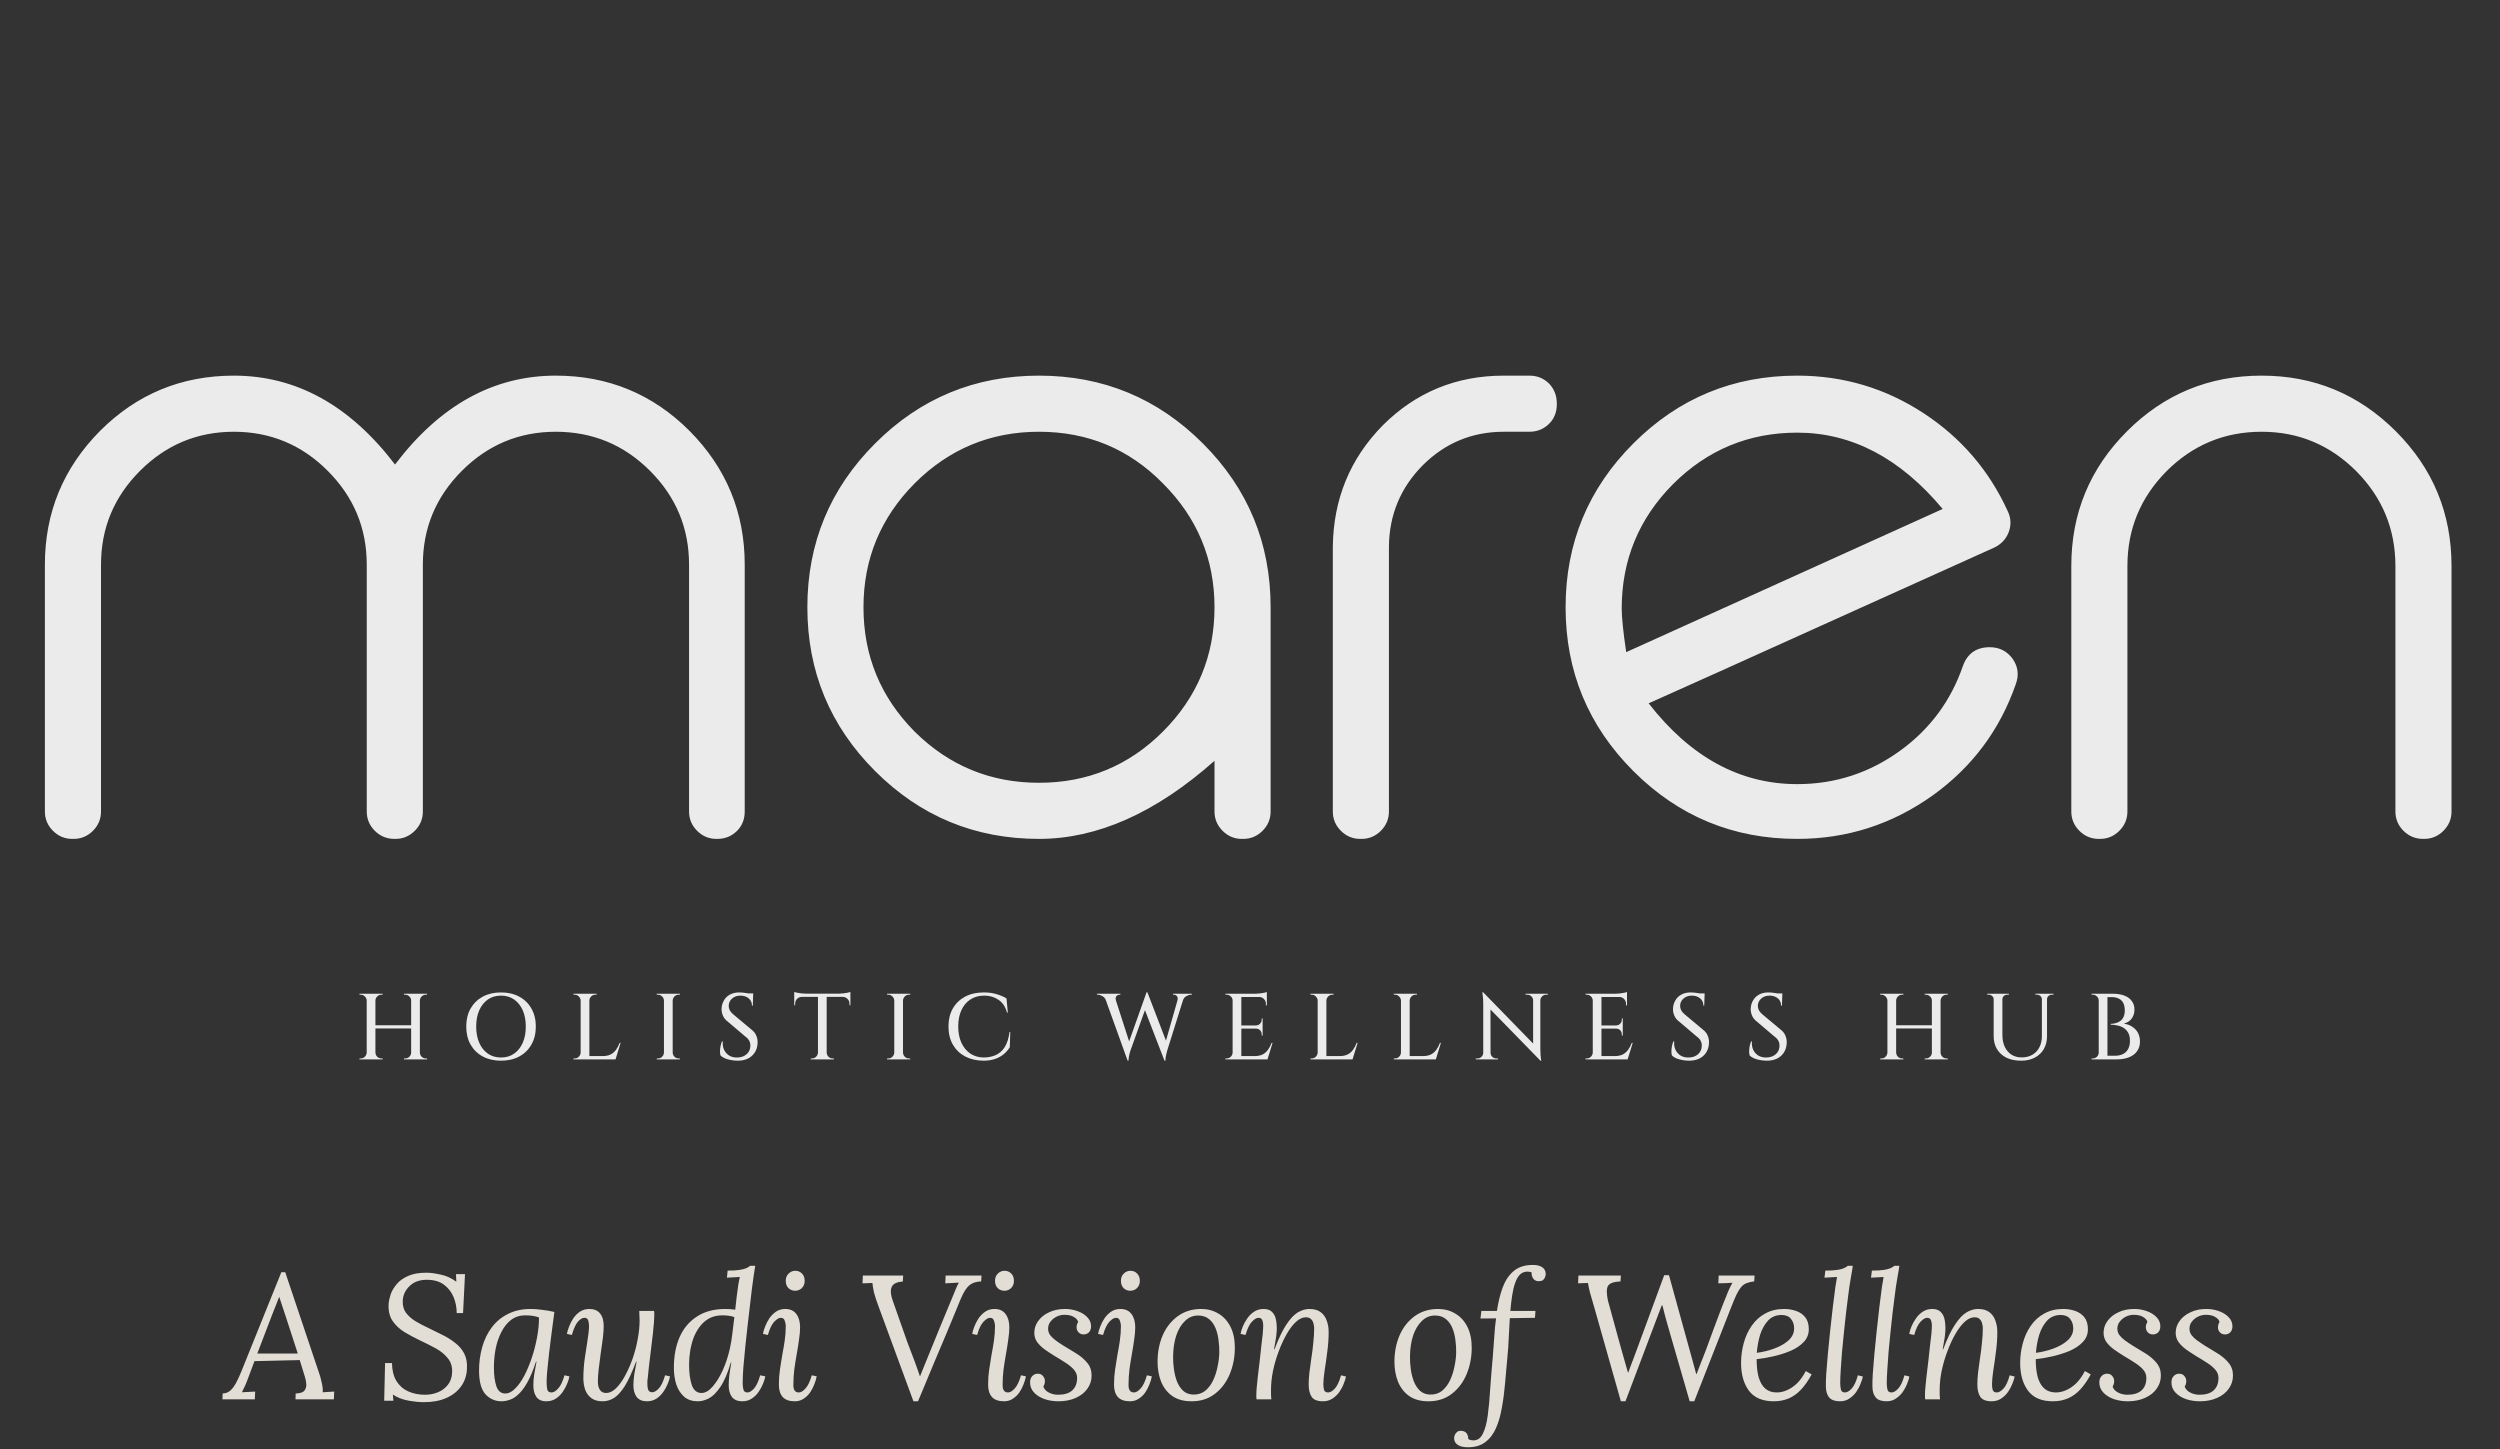
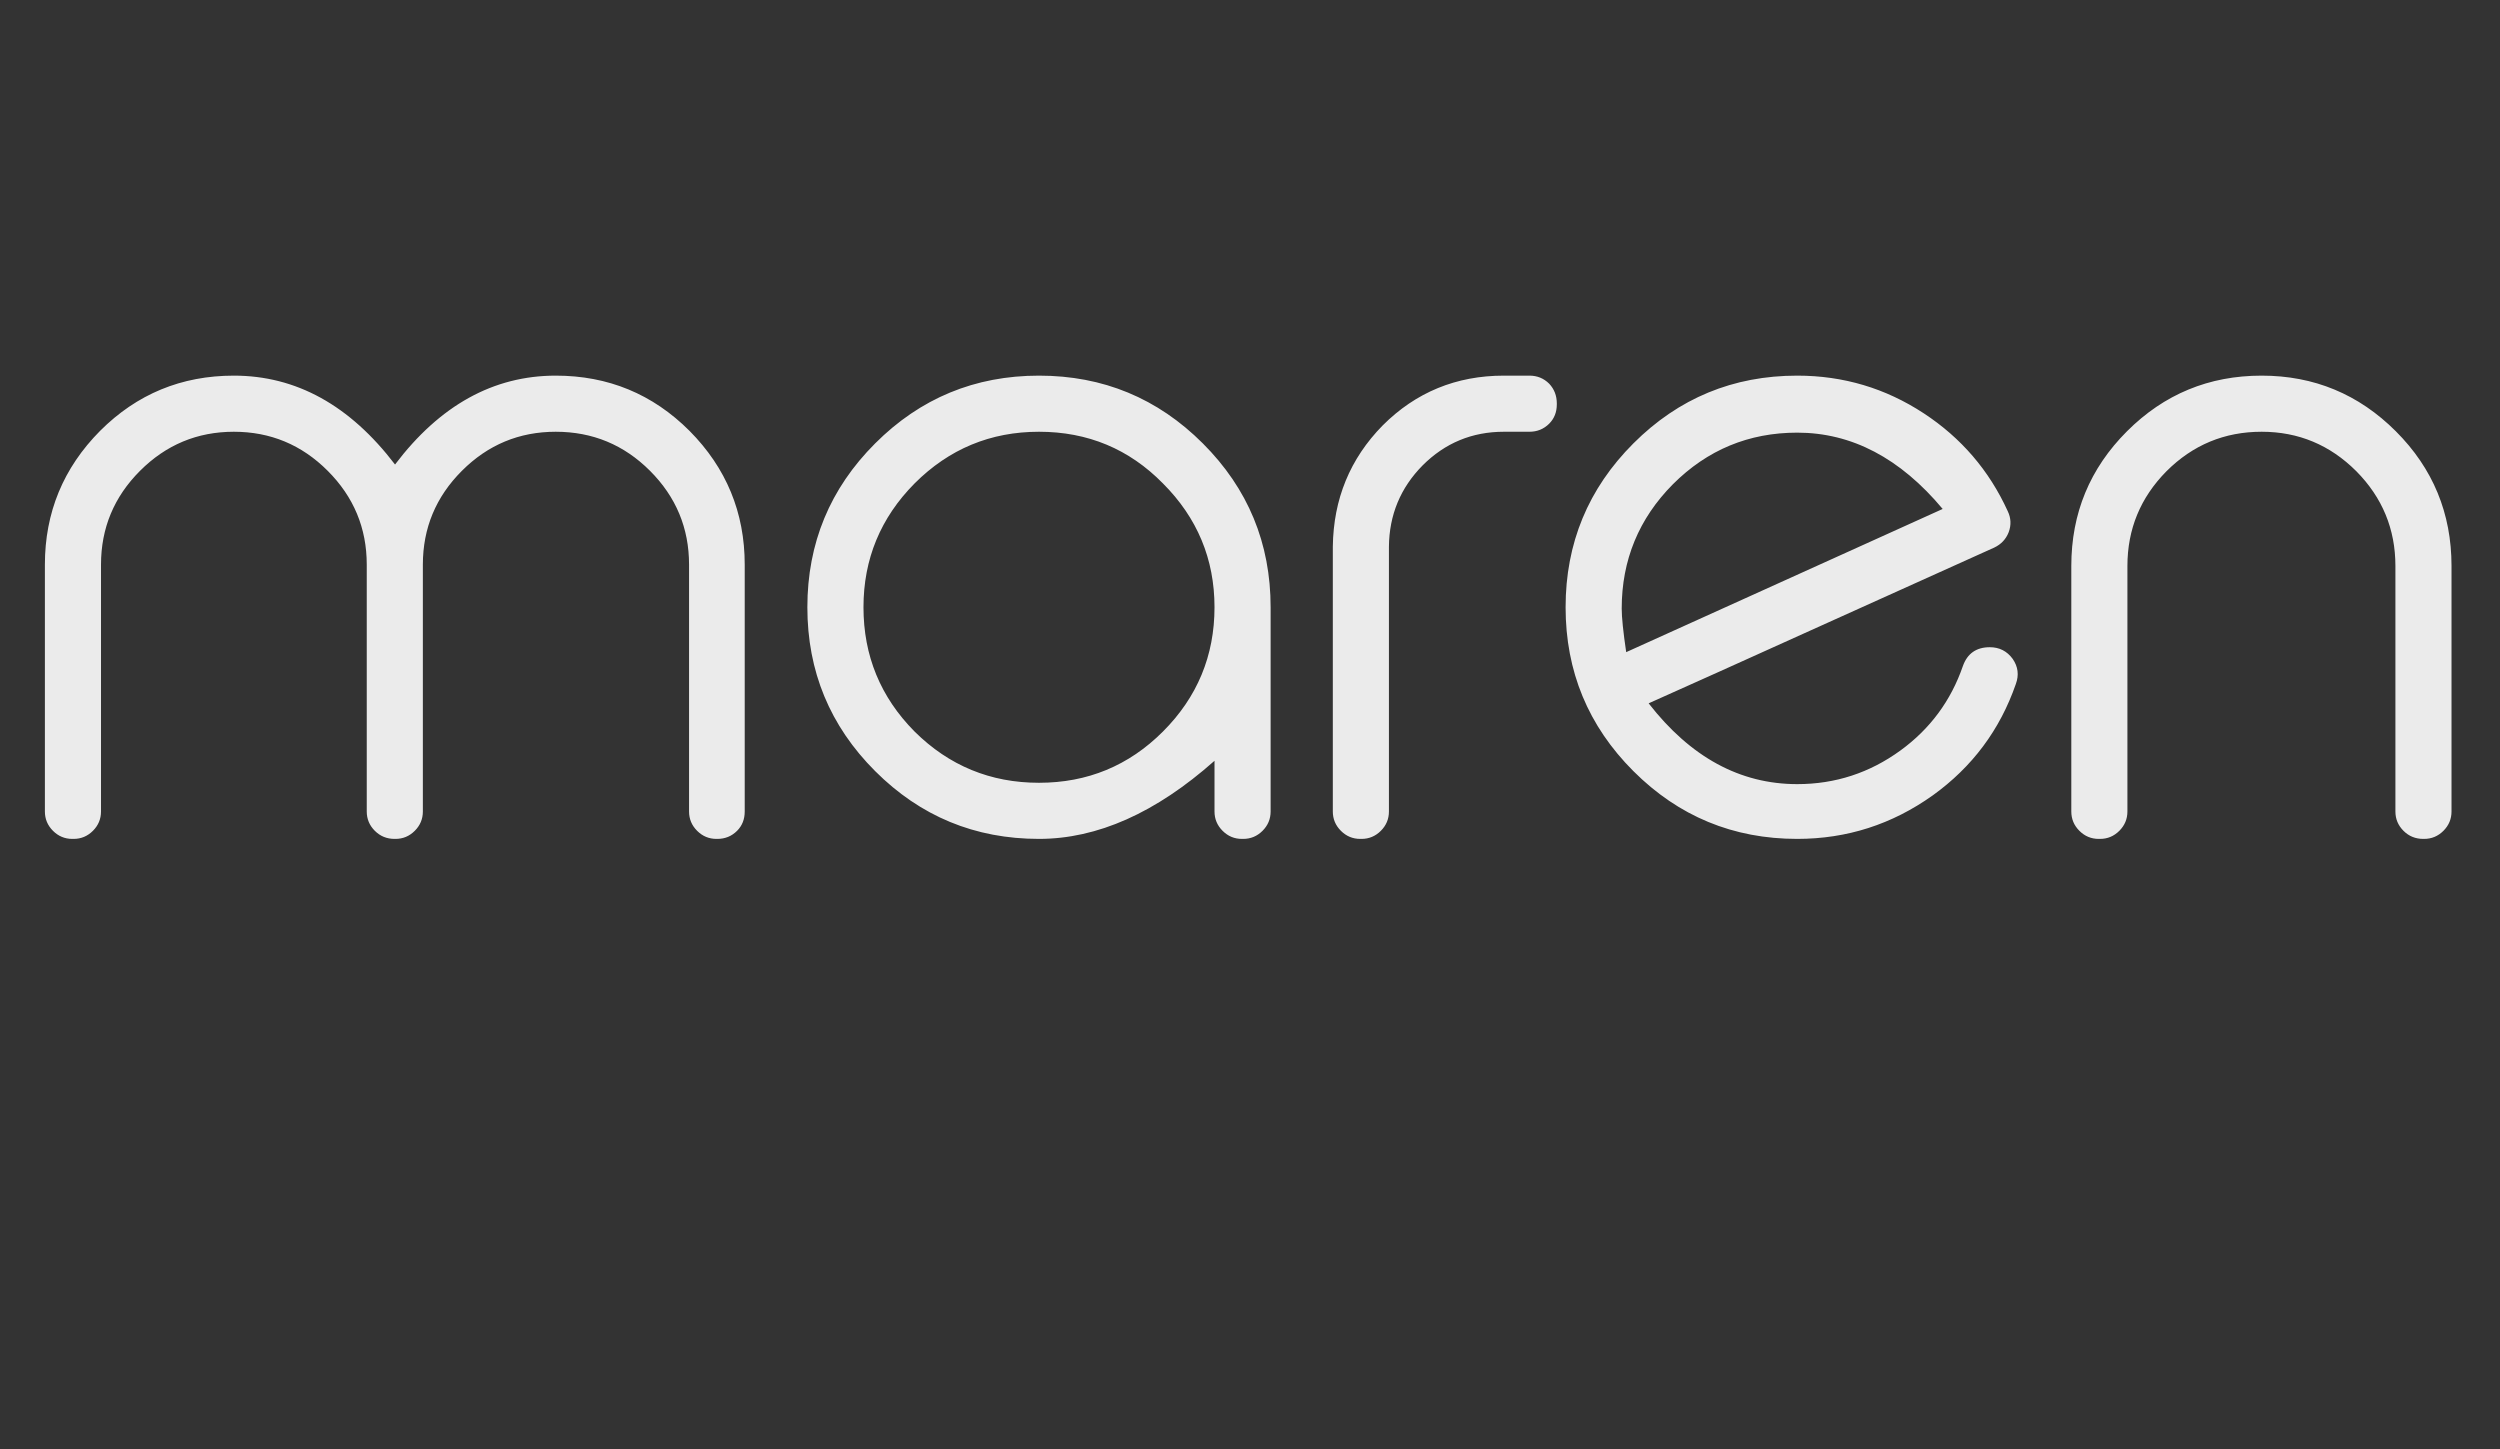
<svg xmlns="http://www.w3.org/2000/svg" width="1699" height="985" viewBox="0 0 1699 985" fill="none">
  <rect x="0" y="0" width="1699" height="985" fill="#333333" stroke="none" />
-   <path d="M193.841 864.58L216.797 932.967C217.438 934.648 218.039 936.812 218.6 939.457C219.241 942.101 219.481 944.345 219.321 946.186L227.133 945.706L226.893 950.995H200.812L200.932 947.028C203.977 946.948 205.98 946.266 206.942 944.985C207.903 943.702 208.304 942.181 208.144 940.417C207.983 938.656 207.663 937.052 207.182 935.611L203.697 924.313L172.929 925.034L168.121 937.894C167.4 939.818 166.759 941.339 166.198 942.462C165.718 943.583 165.117 944.825 164.395 946.186L173.409 945.706L173.169 950.995H151.175L151.295 947.028C153.298 946.948 155.021 946.308 156.463 945.104C157.905 943.823 159.227 942.06 160.429 939.818C161.631 937.574 162.833 934.968 164.035 932.004L191.197 864.58H193.841ZM189.755 881.286C188.873 883.53 187.992 885.774 187.111 888.016C186.229 890.26 185.348 892.504 184.467 894.748L174.852 919.867H202.375L194.562 895.83C193.761 893.425 192.96 891.021 192.159 888.617C191.438 886.213 190.636 883.77 189.755 881.286ZM288.014 952.918C284.97 952.918 281.445 952.557 277.437 951.836C273.512 951.116 270.026 949.752 266.981 947.749L267.342 951.955H261.093L261.695 926.356H266.382C266.462 931.244 267.464 935.291 269.385 938.496C271.389 941.701 274.072 944.064 277.437 945.587C280.804 947.108 284.608 947.87 288.856 947.87C291.981 947.87 294.904 947.31 297.629 946.186C300.353 945.065 302.597 943.382 304.361 941.14C306.122 938.896 307.085 936.172 307.245 932.967C307.486 928.959 306.522 925.674 304.361 923.11C302.277 920.468 299.553 918.224 296.188 916.38C292.823 914.537 289.257 912.734 285.491 910.973C281.804 909.209 278.279 907.327 274.914 905.323C271.549 903.241 268.825 900.677 266.741 897.632C264.739 894.588 263.856 890.781 264.096 886.213C264.257 884.131 264.739 881.887 265.54 879.483C266.421 877.079 267.823 874.755 269.747 872.513C271.67 870.269 274.232 868.467 277.437 867.103C280.644 865.662 284.688 864.939 289.577 864.939C292.621 864.939 295.986 865.381 299.674 866.261C303.439 867.064 306.925 868.666 310.13 871.07L309.89 865.902H316.018L314.696 892.344H310.37C310.37 888.498 309.65 884.852 308.206 881.407C306.765 877.96 304.56 875.155 301.595 872.994C298.631 870.83 294.785 869.748 290.057 869.748C285.091 869.748 281.163 871.191 278.279 874.076C275.394 876.88 273.873 880.165 273.713 883.93C273.553 887.055 274.232 889.738 275.756 891.982C277.357 894.146 279.482 896.07 282.127 897.751C284.771 899.355 287.655 900.876 290.78 902.319C293.905 903.84 297.068 905.403 300.273 907.006C303.478 908.527 306.404 910.332 309.048 912.414C311.772 914.418 313.895 916.861 315.419 919.745C316.94 922.63 317.58 926.116 317.34 930.201C317.18 934.609 315.899 938.535 313.495 941.98C311.091 945.427 307.726 948.11 303.398 950.034C299.152 951.955 294.024 952.918 288.014 952.918ZM360.656 889.578C363.061 889.578 365.705 889.779 368.589 890.18C371.474 890.5 374.198 890.98 376.763 891.623C376.122 896.429 375.479 901.237 374.839 906.046C374.278 910.771 373.718 915.298 373.155 919.626C372.675 923.872 372.275 927.719 371.954 931.164C371.634 934.529 371.474 937.174 371.474 939.095C371.474 940.699 371.593 942.302 371.835 943.903C372.076 945.507 373.075 946.308 374.839 946.308C376.202 946.308 377.685 945.427 379.286 943.663C380.969 941.9 382.41 938.896 383.614 934.648L386.979 935.371C386.738 936.812 386.217 938.496 385.416 940.417C384.693 942.261 383.694 944.105 382.41 945.946C381.13 947.79 379.567 949.311 377.723 950.514C375.88 951.715 373.757 952.317 371.353 952.317C368.148 952.317 365.865 951.315 364.504 949.311C363.141 947.31 362.459 944.704 362.459 941.499C362.459 939.175 362.66 936.652 363.061 933.928C363.541 931.203 364.063 928.36 364.623 925.395H364.261C362.34 931.325 360.336 936.092 358.252 939.697C356.251 943.222 354.206 945.907 352.124 947.749C350.12 949.592 348.158 950.793 346.234 951.356C344.312 951.997 342.507 952.317 340.826 952.317C336.498 952.317 332.854 950.713 329.89 947.508C327.005 944.304 325.562 938.935 325.562 931.405C325.562 925.796 326.282 920.468 327.726 915.42C329.167 910.371 331.331 905.924 334.215 902.079C337.18 898.151 340.865 895.107 345.273 892.945C349.679 890.701 354.807 889.578 360.656 889.578ZM356.93 893.906C353.325 893.906 350.162 894.908 347.437 896.909C344.793 898.913 342.588 901.638 340.826 905.082C339.063 908.447 337.74 912.254 336.86 916.502C336.059 920.667 335.659 924.954 335.659 929.362C335.659 934.488 336.219 938.736 337.34 942.101C338.463 945.386 340.506 947.028 343.471 947.028C345.635 947.028 347.796 945.946 349.96 943.785C352.204 941.621 354.288 938.736 356.21 935.131C358.133 931.443 359.856 927.358 361.377 922.87C362.9 918.304 364.101 913.656 364.984 908.93C365.865 904.202 366.307 899.675 366.307 895.347C365.103 894.867 363.701 894.507 362.1 894.267C360.496 894.025 358.774 893.906 356.93 893.906ZM409.555 952.317C406.35 952.317 403.786 951.596 401.862 950.153C399.941 948.712 398.539 946.788 397.658 944.384C396.855 941.98 396.455 939.418 396.455 936.693C396.455 932.205 396.775 927.678 397.415 923.11C398.058 918.544 398.699 914.338 399.339 910.492C399.98 906.565 400.3 903.481 400.3 901.237C400.3 899.714 400.101 898.392 399.701 897.271C399.38 896.15 398.497 895.587 397.056 895.587C395.773 895.587 394.332 896.47 392.728 898.231C391.207 899.995 389.844 903.001 388.643 907.246L385.278 906.526C385.518 905.082 385.999 903.44 386.719 901.599C387.442 899.675 388.403 897.792 389.604 895.949C390.887 894.105 392.408 892.584 394.172 891.383C396.013 890.18 398.138 889.578 400.542 889.578C403.747 889.578 406.149 890.58 407.753 892.584C409.436 894.588 410.276 897.472 410.276 901.237C410.276 903.481 410.077 906.244 409.676 909.529C409.276 912.814 408.793 916.262 408.233 919.867C407.752 923.392 407.311 926.836 406.911 930.201C406.51 933.569 406.311 936.533 406.311 939.095C406.311 939.978 406.43 941.019 406.671 942.22C406.991 943.423 407.551 944.464 408.354 945.347C409.235 946.228 410.436 946.669 411.959 946.669C414.203 946.669 416.406 945.626 418.57 943.542C420.732 941.46 422.777 938.656 424.698 935.131C426.622 931.604 428.344 927.72 429.868 923.472C431.389 919.146 432.551 914.738 433.352 910.252C434.235 905.684 434.674 901.356 434.674 897.271C434.674 896.07 434.635 894.988 434.555 894.025C434.555 892.984 434.514 891.943 434.434 890.9H444.531C444.611 891.463 444.65 891.982 444.65 892.462C444.65 892.865 444.65 893.384 444.65 894.025C444.65 895.388 444.57 897.031 444.409 898.954C444.249 900.796 444.009 903.28 443.689 906.405C443.369 909.449 442.888 913.496 442.245 918.544C441.685 923.19 441.246 926.836 440.923 929.481C440.683 932.125 440.484 934.129 440.324 935.49C440.164 936.773 440.043 937.773 439.963 938.496C439.963 939.216 439.963 940.017 439.963 940.9C439.963 942.341 440.164 943.583 440.564 944.624C441.045 945.667 441.925 946.186 443.209 946.186C444.57 946.186 446.052 945.347 447.655 943.663C449.337 941.9 450.78 938.896 451.981 934.648L455.346 935.371C455.106 936.812 454.587 938.496 453.784 940.417C453.063 942.261 452.061 944.105 450.78 945.946C449.497 947.79 447.934 949.311 446.093 950.514C444.249 951.715 442.127 952.317 439.722 952.317C436.518 952.317 434.155 951.315 432.631 949.311C431.19 947.31 430.467 944.704 430.467 941.499C430.467 939.175 430.669 936.652 431.069 933.928C431.549 931.203 432.071 928.36 432.631 925.395H432.27C429.548 932.686 426.942 938.294 424.458 942.22C421.974 946.067 419.531 948.712 417.127 950.153C414.722 951.596 412.199 952.317 409.555 952.317ZM474.189 952.317C470.504 952.317 467.459 951.315 465.055 949.311C462.651 947.229 460.848 944.464 459.647 941.019C458.524 937.494 457.964 933.649 457.964 929.481C457.964 921.628 459.245 914.738 461.809 908.809C464.453 902.8 468.381 898.113 473.587 894.748C478.796 891.3 485.246 889.578 492.939 889.578C494.14 889.578 495.302 889.619 496.423 889.699C497.546 889.779 498.628 889.9 499.669 890.061C499.989 887.176 500.31 884.292 500.63 881.407C501.03 878.442 501.392 875.757 501.712 873.353C502.112 870.868 502.474 869.027 502.794 867.824C501.35 867.904 499.868 867.984 498.347 868.066C496.903 868.146 495.462 868.227 494.019 868.307L494.502 863.498C498.027 863.498 500.751 863.338 502.672 863.018C504.676 862.698 506.2 862.297 507.241 861.815C508.281 861.334 509.123 860.815 509.764 860.252H513.25C512.529 864.58 511.768 869.869 510.967 876.118C510.246 882.288 509.325 890.141 508.201 899.675C507.641 904.803 507.08 909.93 506.52 915.058C506.04 920.107 505.598 924.794 505.198 929.119C504.878 933.447 504.718 937.052 504.718 939.937C504.718 941.46 504.878 942.902 505.198 944.265C505.518 945.626 506.44 946.308 507.961 946.308C509.325 946.308 510.807 945.427 512.408 943.663C514.012 941.9 515.414 938.896 516.615 934.648L520.101 935.371C519.861 936.812 519.339 938.496 518.539 940.417C517.818 942.261 516.816 944.105 515.533 945.946C514.252 947.79 512.689 949.311 510.846 950.514C509.004 951.715 506.879 952.317 504.477 952.317C501.27 952.317 498.907 951.315 497.386 949.311C495.943 947.31 495.222 944.704 495.222 941.499C495.222 939.175 495.382 936.773 495.703 934.289C496.023 931.725 496.464 928.959 497.025 925.995H496.663C494.502 933.287 492.098 938.855 489.453 942.703C486.889 946.468 484.286 949.032 481.641 950.393C479.077 951.676 476.593 952.317 474.189 952.317ZM476.712 946.669C479.276 946.669 481.802 945.226 484.286 942.341C486.848 939.457 489.172 935.691 491.256 931.043C493.34 926.397 494.941 921.468 496.064 916.262C496.704 913.457 497.226 910.332 497.626 906.885C498.107 903.44 498.587 899.515 499.067 895.107C497.786 894.626 496.423 894.306 494.982 894.146C493.619 893.986 492.258 893.906 490.894 893.906C487.529 893.906 484.565 894.588 482 895.949C479.516 897.312 477.393 899.153 475.632 901.477C473.868 903.801 472.427 906.405 471.304 909.289C470.263 912.174 469.502 915.179 469.021 918.304C468.541 921.429 468.301 924.474 468.301 927.438C468.301 932.887 468.9 937.453 470.103 941.14C471.384 944.825 473.587 946.669 476.712 946.669ZM533.645 889.578C537.01 889.578 539.533 890.74 541.217 893.064C542.898 895.308 543.74 898.311 543.74 902.079C543.74 904.483 543.5 907.246 543.019 910.371C542.619 913.416 542.097 916.701 541.457 920.226C540.817 923.753 540.254 927.317 539.773 930.924C539.373 934.449 539.172 937.894 539.172 941.259C539.172 942.863 539.453 944.105 540.014 944.985C540.654 945.866 541.617 946.308 542.898 946.308C544.262 946.308 545.744 945.427 547.345 943.663C549.029 941.9 550.47 938.896 551.673 934.648L555.038 935.371C554.718 937.052 554.157 938.896 553.354 940.9C552.634 942.821 551.673 944.665 550.47 946.426C549.269 948.11 547.786 949.512 546.023 950.633C544.342 951.756 542.379 952.317 540.135 952.317C536.45 952.317 533.725 951.356 531.962 949.432C530.198 947.508 529.317 944.704 529.317 941.019C529.317 937.494 529.557 934.088 530.038 930.803C530.521 927.438 531.04 924.153 531.6 920.949C532.243 917.664 532.803 914.376 533.284 911.092C533.764 907.807 534.004 904.442 534.004 900.997C534.004 899.954 533.764 898.794 533.284 897.511C532.884 896.23 532.003 895.587 530.639 895.587C529.359 895.587 527.876 896.47 526.193 898.231C524.509 899.995 523.068 903.001 521.867 907.246L518.5 906.526C518.74 905.082 519.223 903.44 519.943 901.599C520.664 899.675 521.624 897.792 522.828 895.949C524.109 894.105 525.632 892.584 527.393 891.383C529.157 890.18 531.241 889.578 533.645 889.578ZM540.494 863.617C542.338 863.617 543.861 864.26 545.062 865.541C546.263 866.744 546.865 868.387 546.865 870.468C546.865 872.472 546.224 874.114 544.941 875.398C543.66 876.599 542.139 877.2 540.375 877.2C538.611 877.2 537.09 876.599 535.807 875.398C534.606 874.114 534.004 872.472 534.004 870.468C534.004 868.387 534.645 866.744 535.928 865.541C537.209 864.26 538.733 863.617 540.494 863.617ZM667.042 866.863L666.802 870.83C663.277 870.99 660.552 871.912 658.628 873.593C656.707 875.277 654.822 878.282 652.981 882.608C652.82 883.008 652.58 883.569 652.26 884.292C652.017 884.932 651.578 886.014 650.938 887.535C650.295 889.059 649.376 891.3 648.172 894.267C646.971 897.232 645.329 901.196 643.245 906.164C641.161 911.133 638.517 917.382 635.312 924.915C632.187 932.445 628.381 941.579 623.895 952.317H620.77L597.214 888.256C595.69 884.17 594.608 880.885 593.968 878.401C593.408 875.837 593.046 873.673 592.886 871.912C591.765 871.992 590.642 872.031 589.521 872.031C588.4 872.031 587.277 872.072 586.156 872.152L586.396 866.863H613.798L613.558 870.951C609.473 871.191 606.95 872.433 605.986 874.675C605.026 876.839 605.266 879.925 606.707 883.93L616.564 911.933C618.325 916.422 619.967 920.747 621.491 924.915C623.015 929 624.215 932.407 625.096 935.131H625.336C626.459 932.327 627.541 929.641 628.582 927.077C629.623 924.512 630.865 921.468 632.309 917.943C635.033 911.213 637.355 905.524 639.278 900.876C641.202 896.23 642.845 892.263 644.206 888.979C645.569 885.694 646.731 882.889 647.692 880.565C648.573 878.481 649.295 876.718 649.856 875.277C650.496 873.833 651.098 872.632 651.658 871.672C650.135 871.752 648.614 871.832 647.09 871.912C645.569 871.992 644.007 872.072 642.403 872.152L642.643 866.863H667.042ZM675.846 889.578C679.211 889.578 681.736 890.74 683.417 893.064C685.101 895.308 685.943 898.311 685.943 902.079C685.943 904.483 685.7 907.246 685.22 910.371C684.82 913.416 684.298 916.701 683.657 920.226C683.017 923.753 682.457 927.317 681.976 930.924C681.576 934.449 681.375 937.894 681.375 941.259C681.375 942.863 681.656 944.105 682.216 944.985C682.857 945.866 683.818 946.308 685.101 946.308C686.462 946.308 687.944 945.427 689.548 943.663C691.229 941.9 692.673 938.896 693.873 934.648L697.238 935.371C696.918 937.052 696.358 938.896 695.557 940.9C694.837 942.821 693.873 944.665 692.672 946.426C691.469 948.11 689.987 949.512 688.226 950.633C686.542 951.756 684.579 952.317 682.335 952.317C678.65 952.317 675.926 951.356 674.162 949.432C672.401 947.508 671.52 944.704 671.52 941.019C671.52 937.494 671.76 934.088 672.241 930.803C672.721 927.438 673.243 924.153 673.803 920.949C674.443 917.664 675.004 914.376 675.484 911.092C675.967 907.807 676.207 904.442 676.207 900.997C676.207 899.954 675.967 898.794 675.484 897.511C675.084 896.23 674.203 895.587 672.842 895.587C671.559 895.587 670.077 896.47 668.393 898.231C666.712 899.995 665.268 903.001 664.067 907.246L660.703 906.526C660.943 905.082 661.423 903.44 662.144 901.599C662.867 899.675 663.827 897.792 665.028 895.949C666.311 894.105 667.833 892.584 669.596 891.383C671.36 890.18 673.442 889.578 675.846 889.578ZM682.697 863.617C684.54 863.617 686.062 864.26 687.263 865.541C688.466 866.744 689.067 868.387 689.067 870.468C689.067 872.472 688.425 874.114 687.144 875.398C685.86 876.599 684.339 877.2 682.575 877.2C680.814 877.2 679.291 876.599 678.01 875.398C676.806 874.114 676.207 872.472 676.207 870.468C676.207 868.387 676.848 866.744 678.129 865.541C679.412 864.26 680.933 863.617 682.697 863.617ZM719.259 952.317C716.054 952.317 712.971 951.836 710.006 950.873C707.042 949.833 704.638 948.35 702.794 946.426C700.952 944.505 700.031 942.181 700.031 939.457C700.031 937.693 700.511 936.291 701.472 935.25C702.515 934.129 703.755 933.569 705.198 933.569C706.802 933.569 708.002 934.088 708.803 935.131C709.686 936.172 710.125 937.334 710.125 938.615C710.125 939.175 710.045 939.777 709.885 940.417C709.725 941.06 709.443 941.701 709.043 942.341C709.686 944.105 710.967 945.466 712.891 946.426C714.812 947.39 716.855 947.87 719.019 947.87C723.347 947.87 726.591 946.868 728.755 944.864C730.919 942.863 732 940.058 732 936.453C732 934.289 731.239 932.365 729.715 930.684C728.194 929 726.27 927.438 723.946 925.995C721.624 924.474 719.22 922.991 716.736 921.548C714.412 920.107 712.168 918.624 710.006 917.101C707.922 915.58 706.2 913.896 704.836 912.055C703.556 910.211 702.915 908.127 702.915 905.803C702.915 902.838 703.796 900.155 705.559 897.751C707.321 895.267 709.766 893.304 712.891 891.863C716.016 890.34 719.621 889.578 723.706 889.578C726.751 889.578 729.596 890.061 732.241 891.021C734.965 891.982 737.168 893.345 738.852 895.107C740.613 896.87 741.493 898.954 741.493 901.356C741.493 903.04 741.013 904.401 740.052 905.444C739.092 906.405 737.888 906.885 736.447 906.885C735.004 906.885 733.842 906.405 732.961 905.444C732.081 904.483 731.639 903.36 731.639 902.079C731.639 901.436 731.719 900.837 731.879 900.277C732.039 899.634 732.321 898.993 732.721 898.353C732.321 896.989 731.319 895.868 729.715 894.988C728.194 894.025 726.071 893.544 723.347 893.544C721.583 893.544 719.861 893.945 718.177 894.748C716.496 895.548 715.094 896.669 713.97 898.113C712.85 899.474 712.289 901.116 712.289 903.04C712.289 904.563 712.731 905.966 713.611 907.246C714.572 908.527 715.814 909.731 717.338 910.852C718.859 911.975 720.501 913.096 722.265 914.216C725.149 915.9 728.114 917.703 731.159 919.626C734.203 921.468 736.726 923.593 738.73 925.995C740.814 928.399 741.855 931.325 741.855 934.77C741.855 938.134 740.894 941.14 738.97 943.785C737.127 946.427 734.485 948.51 731.037 950.034C727.673 951.555 723.747 952.317 719.259 952.317ZM761.413 889.578C764.778 889.578 767.304 890.74 768.985 893.064C770.669 895.308 771.51 898.311 771.51 902.079C771.51 904.483 771.27 907.246 770.787 910.371C770.387 913.416 769.868 916.701 769.225 920.226C768.585 923.753 768.024 927.317 767.544 930.924C767.144 934.449 766.942 937.894 766.942 941.259C766.942 942.863 767.224 944.105 767.784 944.985C768.425 945.866 769.385 946.308 770.669 946.308C772.03 946.308 773.512 945.427 775.115 943.663C776.797 941.9 778.24 938.896 779.441 934.648L782.806 935.371C782.486 937.052 781.925 938.896 781.125 940.9C780.404 942.821 779.441 944.665 778.24 946.426C777.039 948.11 775.555 949.512 773.793 950.633C772.11 951.756 770.147 952.317 767.903 952.317C764.218 952.317 761.493 951.356 759.732 949.432C757.968 947.508 757.088 944.704 757.088 941.019C757.088 937.494 757.328 934.088 757.808 930.803C758.289 927.438 758.81 924.153 759.371 920.949C760.011 917.664 760.572 914.376 761.054 911.092C761.535 907.807 761.775 904.442 761.775 900.997C761.775 899.954 761.535 898.794 761.054 897.511C760.652 896.23 759.771 895.587 758.41 895.587C757.127 895.587 755.644 896.47 753.963 898.231C752.279 899.995 750.838 903.001 749.635 907.246L746.27 906.526C746.51 905.082 746.991 903.44 747.711 901.599C748.434 899.675 749.395 897.792 750.596 895.949C751.879 894.105 753.4 892.584 755.164 891.383C756.928 890.18 759.009 889.578 761.413 889.578ZM768.264 863.617C770.108 863.617 771.629 864.26 772.833 865.541C774.034 866.744 774.635 868.387 774.635 870.468C774.635 872.472 773.992 874.114 772.711 875.398C771.43 876.599 769.907 877.2 768.143 877.2C766.382 877.2 764.858 876.599 763.577 875.398C762.374 874.114 761.775 872.472 761.775 870.468C761.775 868.387 762.415 866.744 763.696 865.541C764.98 864.26 766.501 863.617 768.264 863.617ZM816.365 889.578C820.693 889.578 824.579 890.621 828.024 892.703C831.469 894.706 834.194 897.671 836.198 901.599C838.199 905.524 839.201 910.291 839.201 915.9C839.201 922.31 838.039 928.319 835.715 933.928C833.393 939.457 830.028 943.903 825.62 947.268C821.295 950.633 816.006 952.317 809.756 952.317C804.468 952.317 800.101 951.116 796.656 948.712C793.289 946.308 790.766 943.062 789.082 938.976C787.481 934.888 786.68 930.361 786.68 925.395C786.68 918.903 787.842 912.935 790.164 907.487C792.568 902.038 795.974 897.712 800.38 894.507C804.868 891.22 810.196 889.578 816.365 889.578ZM814.562 894.025C811.037 893.945 807.993 895.148 805.428 897.632C802.864 900.034 800.863 903.321 799.419 907.487C798.058 911.652 797.335 916.3 797.255 921.429C797.175 924.153 797.335 927.038 797.736 930.082C798.138 933.127 798.818 935.97 799.781 938.615C800.822 941.259 802.224 943.423 803.987 945.104C805.829 946.788 808.112 947.669 810.836 947.749C814.043 947.829 816.765 946.989 819.009 945.226C821.253 943.382 823.056 941.019 824.419 938.134C825.78 935.25 826.782 932.166 827.423 928.879C828.143 925.594 828.546 922.511 828.626 919.626C828.706 916.822 828.546 913.937 828.143 910.973C827.823 908.008 827.144 905.243 826.1 902.678C825.06 900.116 823.616 898.071 821.775 896.55C819.931 894.947 817.527 894.105 814.562 894.025ZM899.114 952.317C895.346 952.317 892.784 951.315 891.421 949.311C890.06 947.31 889.378 944.464 889.378 940.779C889.378 938.535 889.538 935.89 889.858 932.846C890.259 929.801 890.7 926.557 891.181 923.11C891.741 919.665 892.183 916.181 892.503 912.654C892.903 909.129 893.104 905.764 893.104 902.559C893.104 901.599 892.944 900.556 892.624 899.435C892.381 898.311 891.862 897.351 891.059 896.55C890.259 895.667 889.058 895.228 887.454 895.228C885.21 895.228 882.969 896.269 880.724 898.353C878.48 900.437 876.358 903.241 874.354 906.766C872.352 910.291 870.547 914.216 868.946 918.544C867.343 922.79 866.062 927.198 865.101 931.764C864.218 936.252 863.779 940.539 863.779 944.624C863.779 945.827 863.779 946.948 863.779 947.989C863.859 948.952 863.939 949.954 864.019 950.995H853.922C853.842 950.434 853.803 949.954 853.803 949.554C853.803 949.071 853.803 948.51 853.803 947.87C853.803 946.507 853.883 944.944 854.043 943.183C854.203 941.339 854.444 938.935 854.764 935.97C855.164 932.926 855.644 928.879 856.205 923.833C856.768 919.105 857.168 915.42 857.408 912.775C857.728 910.131 857.969 908.127 858.129 906.766C858.289 905.323 858.369 904.241 858.369 903.52C858.449 902.72 858.49 901.878 858.49 900.997C858.49 899.554 858.289 898.311 857.888 897.271C857.488 896.15 856.608 895.587 855.244 895.587C853.963 895.587 852.481 896.47 850.797 898.231C849.116 899.995 847.672 903.001 846.472 907.246L843.104 906.526C843.347 905.082 843.827 903.44 844.548 901.599C845.348 899.675 846.392 897.792 847.673 895.949C848.956 894.105 850.518 892.584 852.36 891.383C854.203 890.18 856.326 889.578 858.73 889.578C861.455 889.578 863.456 890.34 864.74 891.863C866.101 893.304 866.942 895.187 867.263 897.511C867.663 899.835 867.784 902.319 867.624 904.964C867.464 907.205 867.182 909.369 866.782 911.453C866.462 913.537 866.142 915.378 865.821 916.982H866.181C868.905 909.689 871.59 904.081 874.235 900.155C876.879 896.15 879.482 893.384 882.047 891.863C884.691 890.34 887.294 889.578 889.858 889.578C893.063 889.578 895.627 890.301 897.551 891.742C899.473 893.185 900.836 895.107 901.637 897.511C902.517 899.835 902.959 902.399 902.959 905.204C902.959 909.609 902.639 914.136 901.998 918.785C901.438 923.353 900.836 927.598 900.196 931.523C899.633 935.371 899.354 938.455 899.354 940.779C899.354 942.22 899.514 943.503 899.834 944.624C900.234 945.747 901.156 946.308 902.597 946.308C903.961 946.308 905.443 945.466 907.044 943.785C908.728 942.021 910.171 938.976 911.372 934.648L914.737 935.49C914.497 936.853 913.975 938.496 913.175 940.417C912.454 942.341 911.452 944.224 910.171 946.067C908.888 947.829 907.326 949.311 905.482 950.514C903.64 951.715 901.518 952.317 899.114 952.317ZM977.347 889.578C981.673 889.578 985.559 890.621 989.004 892.703C992.449 894.706 995.174 897.671 997.178 901.599C999.181 905.524 1000.18 910.291 1000.18 915.9C1000.18 922.31 999.021 928.319 996.697 933.928C994.373 939.457 991.008 943.903 986.6 947.268C982.275 950.633 976.986 952.317 970.737 952.317C965.448 952.317 961.081 951.116 957.636 948.712C954.271 946.308 951.746 943.062 950.065 938.976C948.461 934.888 947.66 930.361 947.66 925.395C947.66 918.903 948.822 912.935 951.147 907.487C953.548 902.038 956.954 897.712 961.362 894.507C965.848 891.22 971.178 889.578 977.347 889.578ZM975.545 894.025C972.018 893.945 968.973 895.148 966.409 897.632C963.844 900.034 961.843 903.321 960.399 907.487C959.038 911.652 958.318 916.3 958.238 921.429C958.158 924.153 958.318 927.038 958.718 930.082C959.118 933.127 959.8 935.97 960.761 938.615C961.802 941.259 963.204 943.423 964.968 945.104C966.811 946.788 969.094 947.669 971.819 947.749C975.023 947.829 977.748 946.989 979.992 945.226C982.233 943.382 984.036 941.019 985.399 938.134C986.76 935.25 987.762 932.166 988.403 928.879C989.126 925.594 989.526 922.511 989.606 919.626C989.686 916.822 989.526 913.937 989.126 910.973C988.805 908.008 988.124 905.243 987.081 902.678C986.04 900.116 984.599 898.071 982.755 896.55C980.911 894.947 978.51 894.105 975.545 894.025ZM1041.22 859.653C1044.19 859.573 1046.47 860.092 1048.08 861.215C1049.68 862.256 1050.48 863.818 1050.48 865.902C1050.48 866.463 1050.32 867.145 1050 867.945C1049.76 868.746 1049.28 869.427 1048.56 869.988C1047.84 870.468 1046.87 870.708 1045.67 870.708C1044.15 870.708 1042.95 870.148 1042.07 869.027C1041.19 867.904 1040.78 866.463 1040.86 864.699C1040.62 864.539 1040.14 864.42 1039.42 864.34C1038.7 864.18 1038.02 864.139 1037.38 864.219C1035.46 864.379 1033.85 865.182 1032.57 866.623C1031.37 867.984 1030.37 869.869 1029.57 872.271C1028.76 874.595 1028.12 877.36 1027.64 880.565C1027.16 883.69 1026.76 887.135 1026.44 890.9H1043.51L1043.15 895.587L1026.08 895.83C1026 897.911 1025.88 900.034 1025.72 902.198C1025.64 904.362 1025.52 906.606 1025.36 908.93C1025.28 911.172 1025.16 913.457 1025 915.779C1024.84 918.023 1024.64 920.306 1024.4 922.63C1023.84 928.479 1023.32 934.328 1022.84 940.177C1022.35 945.946 1021.63 951.436 1020.67 956.642C1019.79 961.851 1018.47 966.458 1016.71 970.466C1014.94 974.551 1012.5 977.756 1009.38 980.08C1006.33 982.404 1002.4 983.566 997.597 983.566C994.553 983.566 992.229 983.003 990.625 981.883C989.024 980.842 988.221 979.318 988.221 977.317C988.221 976.674 988.381 975.953 988.701 975.153C989.024 974.432 989.543 973.751 990.266 973.11C990.986 972.547 991.947 972.307 993.151 972.387C994.592 972.467 995.754 972.989 996.634 973.95C997.435 974.993 997.837 976.315 997.837 977.916C998.718 978.556 999.88 978.879 1001.32 978.879C1004.13 978.879 1006.25 977.397 1007.69 974.432C1009.22 971.468 1010.34 967.341 1011.06 962.052C1011.78 956.844 1012.34 950.793 1012.74 943.903C1013.22 936.933 1013.82 929.481 1014.54 921.548C1014.7 919.386 1014.86 917.222 1015.02 915.058C1015.18 912.894 1015.34 910.733 1015.5 908.569C1015.66 906.405 1015.82 904.282 1015.98 902.198C1016.22 900.034 1016.47 897.952 1016.71 895.949L1006.13 896.07L1006.73 890.9H1017.31C1018.19 885.051 1019.47 879.803 1021.15 875.155C1022.84 870.509 1025.28 866.783 1028.49 863.979C1031.69 861.174 1035.94 859.733 1041.22 859.653ZM1101.54 952.317L1083.4 888.256C1082.19 884.01 1081.23 880.684 1080.51 878.282C1079.87 875.798 1079.43 873.673 1079.19 871.912C1078.07 871.992 1076.95 872.031 1075.83 872.031C1074.7 872.031 1073.58 872.072 1072.46 872.152L1072.7 866.863H1101.54L1101.3 870.83C1096.66 871.07 1093.81 872.111 1092.77 873.954C1091.73 875.798 1091.73 879.122 1092.77 883.93L1100.46 911.933C1101.43 915.539 1102.39 918.986 1103.35 922.271C1104.31 925.475 1105.31 928.959 1106.35 932.727H1106.59C1107.07 931.363 1107.59 929.922 1108.16 928.399C1108.8 926.798 1109.4 925.235 1109.96 923.712C1110.52 922.191 1111.04 920.788 1111.52 919.505C1112 918.144 1112.4 917.062 1112.72 916.262L1130.99 866.623H1134.24L1146.74 911.933C1147.78 915.539 1148.78 919.146 1149.74 922.751C1150.78 926.356 1151.78 930.041 1152.75 933.809H1152.99C1153.87 931.485 1154.83 929 1155.87 926.356C1156.99 923.632 1158.07 920.868 1159.12 918.064C1161.28 912.055 1163.12 907.045 1164.64 903.04C1166.17 899.034 1167.41 895.708 1168.37 893.064C1169.41 890.42 1170.29 888.137 1171.01 886.213C1171.82 884.292 1172.58 882.407 1173.3 880.565C1173.78 879.202 1174.38 877.761 1175.1 876.237C1175.82 874.636 1176.58 873.154 1177.38 871.79C1175.78 871.87 1174.18 871.95 1172.58 872.031C1170.97 872.031 1169.37 872.072 1167.77 872.152L1168.01 866.863H1192.41L1192.17 870.83C1190.16 871.07 1188.44 871.47 1187 872.031C1185.64 872.513 1184.43 873.353 1183.39 874.556C1182.35 875.757 1181.27 877.479 1180.15 879.723C1179.11 881.967 1177.86 884.932 1176.42 888.617L1151.42 952.317H1148.3L1134.6 904.964C1133.4 900.796 1132.43 897.392 1131.71 894.748C1131.07 892.103 1130.43 889.578 1129.79 887.176H1129.31C1128.27 889.818 1127.27 892.462 1126.3 895.107C1125.34 897.751 1124.34 900.395 1123.3 903.04L1104.67 952.317H1101.54ZM1212.44 889.578C1215.32 889.578 1218.05 890.019 1220.61 890.9C1223.17 891.783 1225.26 893.224 1226.86 895.228C1228.46 897.232 1229.26 899.954 1229.26 903.401C1229.26 906.686 1228.14 909.529 1225.9 911.933C1223.66 914.338 1220.73 916.342 1217.12 917.943C1213.52 919.466 1209.67 920.708 1205.59 921.669C1201.5 922.63 1197.58 923.311 1193.81 923.712C1193.81 928.68 1194.29 932.846 1195.25 936.211C1196.29 939.578 1197.82 942.101 1199.82 943.785C1201.82 945.466 1204.39 946.308 1207.51 946.308C1209.83 946.308 1212.16 945.786 1214.48 944.745C1216.88 943.702 1219.17 942.14 1221.33 940.058C1223.5 937.894 1225.46 935.131 1227.22 931.764L1231.19 934.049C1228.94 938.214 1226.54 941.659 1223.98 944.384C1221.41 947.108 1218.61 949.112 1215.56 950.393C1212.52 951.676 1209.15 952.317 1205.47 952.317C1197.85 952.317 1192.25 949.954 1188.64 945.226C1185.04 940.417 1183.23 934.129 1183.23 926.356C1183.23 921.708 1183.83 917.181 1185.04 912.775C1186.24 908.367 1188.04 904.442 1190.44 900.997C1192.85 897.472 1195.89 894.706 1199.58 892.703C1203.26 890.621 1207.55 889.578 1212.44 889.578ZM1210.76 893.666C1207.07 893.666 1204.02 894.908 1201.62 897.392C1199.3 899.874 1197.5 903.081 1196.21 907.006C1195.01 910.932 1194.25 915.058 1193.93 919.386C1198.17 918.823 1202.22 917.824 1206.07 916.38C1209.91 914.939 1213.08 913.096 1215.56 910.852C1218.05 908.527 1219.29 905.844 1219.29 902.8C1219.29 900.235 1218.57 898.071 1217.12 896.31C1215.76 894.546 1213.64 893.666 1210.76 893.666ZM1259.14 860.252C1258.9 862.256 1258.54 864.5 1258.06 866.984C1257.66 869.466 1257.26 871.912 1256.86 874.316C1256.53 876.718 1256.25 878.843 1256.01 880.684C1255.53 884.051 1255.05 887.897 1254.57 892.222C1254.09 896.47 1253.61 900.917 1253.13 905.563C1252.65 910.131 1252.21 914.619 1251.81 919.025C1251.49 923.433 1251.2 927.477 1250.96 931.164C1250.72 934.769 1250.61 937.734 1250.61 940.058C1250.61 941.579 1250.77 943.023 1251.09 944.384C1251.41 945.667 1252.33 946.308 1253.85 946.308C1255.21 946.308 1256.69 945.466 1258.3 943.785C1259.98 942.021 1261.42 938.976 1262.62 934.648L1265.99 935.49C1265.75 936.853 1265.23 938.496 1264.43 940.417C1263.71 942.341 1262.7 944.224 1261.42 946.067C1260.14 947.829 1258.58 949.311 1256.73 950.514C1254.97 951.715 1252.89 952.317 1250.48 952.317C1247.2 952.317 1244.8 951.516 1243.27 949.913C1241.75 948.231 1240.95 945.786 1240.87 942.581C1240.79 940.577 1240.87 937.613 1241.11 933.687C1241.43 929.762 1241.79 925.315 1242.19 920.347C1242.67 915.298 1243.19 910.051 1243.75 904.602C1244.32 899.073 1244.92 893.705 1245.56 888.498C1246.2 883.29 1246.8 878.561 1247.36 874.316C1247.76 872.152 1248 870.75 1248.08 870.109C1248.24 869.386 1248.36 868.627 1248.44 867.824C1247 867.904 1245.56 867.984 1244.12 868.066C1242.75 868.146 1241.35 868.227 1239.91 868.307L1240.51 863.498C1244.04 863.498 1246.76 863.338 1248.68 863.018C1250.69 862.698 1252.21 862.297 1253.25 861.815C1254.29 861.334 1255.13 860.815 1255.77 860.252H1259.14ZM1290.77 860.252C1290.53 862.256 1290.17 864.5 1289.69 866.984C1289.29 869.466 1288.89 871.912 1288.49 874.316C1288.17 876.718 1287.89 878.843 1287.65 880.684C1287.17 884.051 1286.69 887.897 1286.2 892.222C1285.72 896.47 1285.24 900.917 1284.76 905.563C1284.28 910.131 1283.84 914.619 1283.44 919.025C1283.12 923.433 1282.84 927.477 1282.6 931.164C1282.36 934.769 1282.24 937.734 1282.24 940.058C1282.24 941.579 1282.4 943.023 1282.72 944.384C1283.04 945.667 1283.96 946.308 1285.48 946.308C1286.85 946.308 1288.33 945.466 1289.93 943.785C1291.61 942.021 1293.06 938.976 1294.26 934.648L1297.62 935.49C1297.38 936.853 1296.86 938.496 1296.06 940.417C1295.34 942.341 1294.34 944.224 1293.06 946.067C1291.77 947.829 1290.21 949.311 1288.37 950.514C1286.61 951.715 1284.52 952.317 1282.12 952.317C1278.83 952.317 1276.43 951.516 1274.91 949.913C1273.39 948.231 1272.58 945.786 1272.5 942.581C1272.42 940.577 1272.5 937.613 1272.74 933.687C1273.07 929.762 1273.42 925.315 1273.82 920.347C1274.31 915.298 1274.83 910.051 1275.39 904.602C1275.95 899.073 1276.55 893.705 1277.19 888.498C1277.83 883.29 1278.43 878.561 1278.99 874.316C1279.4 872.152 1279.64 870.75 1279.72 870.109C1279.88 869.386 1279.99 868.627 1280.07 867.824C1278.63 867.904 1277.19 867.984 1275.75 868.066C1274.39 868.146 1272.99 868.227 1271.54 868.307L1272.14 863.498C1275.67 863.498 1278.39 863.338 1280.32 863.018C1282.32 862.698 1283.84 862.297 1284.88 861.815C1285.92 861.334 1286.77 860.815 1287.41 860.252H1290.77ZM1353.53 952.317C1349.77 952.317 1347.2 951.315 1345.84 949.311C1344.48 947.31 1343.8 944.464 1343.8 940.779C1343.8 938.535 1343.96 935.89 1344.28 932.846C1344.68 929.801 1345.12 926.557 1345.6 923.11C1346.16 919.665 1346.6 916.181 1346.92 912.654C1347.33 909.129 1347.52 905.764 1347.52 902.559C1347.52 901.599 1347.36 900.556 1347.04 899.435C1346.8 898.311 1346.28 897.351 1345.48 896.55C1344.68 895.667 1343.48 895.228 1341.88 895.228C1339.63 895.228 1337.39 896.269 1335.14 898.353C1332.9 900.437 1330.78 903.241 1328.78 906.766C1326.77 910.291 1324.97 914.216 1323.37 918.544C1321.77 922.79 1320.48 927.198 1319.52 931.764C1318.64 936.252 1318.2 940.539 1318.2 944.624C1318.2 945.827 1318.2 946.948 1318.2 947.989C1318.28 948.952 1318.36 949.954 1318.44 950.995H1308.34C1308.26 950.434 1308.22 949.954 1308.22 949.554C1308.22 949.071 1308.22 948.51 1308.22 947.87C1308.22 946.507 1308.3 944.944 1308.46 943.183C1308.62 941.339 1308.86 938.935 1309.18 935.97C1309.59 932.926 1310.07 928.879 1310.63 923.833C1311.19 919.105 1311.59 915.42 1311.83 912.775C1312.15 910.131 1312.39 908.127 1312.55 906.766C1312.71 905.323 1312.79 904.241 1312.79 903.52C1312.87 902.72 1312.91 901.878 1312.91 900.997C1312.91 899.554 1312.71 898.311 1312.31 897.271C1311.91 896.15 1311.03 895.587 1309.67 895.587C1308.38 895.587 1306.9 896.47 1305.22 898.231C1303.54 899.995 1302.1 903.001 1300.89 907.246L1297.53 906.526C1297.77 905.082 1298.25 903.44 1298.97 901.599C1299.77 899.675 1300.81 897.792 1302.1 895.949C1303.38 894.105 1304.94 892.584 1306.78 891.383C1308.62 890.18 1310.75 889.578 1313.15 889.578C1315.87 889.578 1317.88 890.34 1319.16 891.863C1320.52 893.304 1321.37 895.187 1321.69 897.511C1322.09 899.835 1322.2 902.319 1322.04 904.964C1321.88 907.205 1321.61 909.369 1321.2 911.453C1320.88 913.537 1320.56 915.378 1320.24 916.982H1320.6C1323.33 909.689 1326.01 904.081 1328.66 900.155C1331.3 896.15 1333.9 893.384 1336.47 891.863C1339.11 890.34 1341.72 889.578 1344.28 889.578C1347.49 889.578 1350.05 890.301 1351.97 891.742C1353.9 893.185 1355.26 895.107 1356.06 897.511C1356.94 899.835 1357.38 902.399 1357.38 905.204C1357.38 909.609 1357.06 914.136 1356.42 918.785C1355.86 923.353 1355.26 927.598 1354.62 931.523C1354.06 935.371 1353.77 938.455 1353.77 940.779C1353.77 942.22 1353.93 943.503 1354.25 944.624C1354.66 945.747 1355.58 946.308 1357.02 946.308C1358.38 946.308 1359.86 945.466 1361.47 943.785C1363.15 942.021 1364.59 938.976 1365.79 934.648L1369.16 935.49C1368.92 936.853 1368.4 938.496 1367.6 940.417C1366.87 942.341 1365.87 944.224 1364.59 946.067C1363.31 947.829 1361.75 949.311 1359.9 950.514C1358.06 951.715 1355.94 952.317 1353.53 952.317ZM1402.12 889.578C1405 889.578 1407.73 890.019 1410.29 890.9C1412.85 891.783 1414.94 893.224 1416.54 895.228C1418.14 897.232 1418.94 899.954 1418.94 903.401C1418.94 906.686 1417.82 909.529 1415.58 911.933C1413.33 914.338 1410.41 916.342 1406.81 917.943C1403.2 919.466 1399.35 920.708 1395.27 921.669C1391.18 922.63 1387.26 923.311 1383.49 923.712C1383.49 928.68 1383.97 932.846 1384.93 936.211C1385.97 939.578 1387.5 942.101 1389.5 943.785C1391.5 945.466 1394.07 946.308 1397.19 946.308C1399.51 946.308 1401.84 945.786 1404.16 944.745C1406.57 943.702 1408.85 942.14 1411.01 940.058C1413.17 937.894 1415.14 935.131 1416.9 931.764L1420.87 934.049C1418.62 938.214 1416.22 941.659 1413.66 944.384C1411.09 947.108 1408.29 949.112 1405.24 950.393C1402.2 951.676 1398.83 952.317 1395.15 952.317C1387.54 952.317 1381.93 949.954 1378.32 945.226C1374.72 940.417 1372.91 934.129 1372.91 926.356C1372.91 921.708 1373.51 917.181 1374.72 912.775C1375.92 908.367 1377.72 904.442 1380.12 900.997C1382.53 897.472 1385.57 894.706 1389.26 892.703C1392.94 890.621 1397.23 889.578 1402.12 889.578ZM1400.44 893.666C1396.75 893.666 1393.71 894.908 1391.3 897.392C1388.98 899.874 1387.18 903.081 1385.89 907.006C1384.69 910.932 1383.93 915.058 1383.61 919.386C1387.86 918.823 1391.9 917.824 1395.75 916.38C1399.59 914.939 1402.76 913.096 1405.24 910.852C1407.73 908.527 1408.97 905.844 1408.97 902.8C1408.97 900.235 1408.25 898.071 1406.81 896.31C1405.44 894.546 1403.32 893.666 1400.44 893.666ZM1445.93 952.317C1442.73 952.317 1439.65 951.836 1436.68 950.873C1433.72 949.833 1431.31 948.35 1429.47 946.426C1427.63 944.505 1426.7 942.181 1426.7 939.457C1426.7 937.693 1427.19 936.291 1428.15 935.25C1429.19 934.129 1430.43 933.569 1431.87 933.569C1433.48 933.569 1434.68 934.088 1435.48 935.131C1436.36 936.172 1436.8 937.334 1436.8 938.615C1436.8 939.175 1436.72 939.777 1436.56 940.417C1436.4 941.06 1436.12 941.701 1435.72 942.341C1436.36 944.105 1437.64 945.466 1439.56 946.426C1441.49 947.39 1443.53 947.87 1445.69 947.87C1450.02 947.87 1453.26 946.868 1455.43 944.864C1457.59 942.863 1458.67 940.058 1458.67 936.453C1458.67 934.289 1457.91 932.365 1456.39 930.684C1454.87 929 1452.94 927.438 1450.62 925.995C1448.3 924.474 1445.89 922.991 1443.41 921.548C1441.09 920.107 1438.84 918.624 1436.68 917.101C1434.6 915.58 1432.87 913.896 1431.51 912.055C1430.23 910.211 1429.59 908.127 1429.59 905.803C1429.59 902.838 1430.47 900.155 1432.23 897.751C1433.99 895.267 1436.44 893.304 1439.56 891.863C1442.69 890.34 1446.29 889.578 1450.38 889.578C1453.42 889.578 1456.27 890.061 1458.91 891.021C1461.64 891.982 1463.84 893.345 1465.53 895.107C1467.29 896.87 1468.17 898.954 1468.17 901.356C1468.17 903.04 1467.69 904.401 1466.73 905.444C1465.77 906.405 1464.56 906.885 1463.12 906.885C1461.68 906.885 1460.52 906.405 1459.64 905.444C1458.75 904.483 1458.31 903.36 1458.31 902.079C1458.31 901.436 1458.39 900.837 1458.55 900.277C1458.71 899.634 1458.99 898.993 1459.4 898.353C1458.99 896.989 1457.99 895.868 1456.39 894.988C1454.87 894.025 1452.75 893.544 1450.02 893.544C1448.26 893.544 1446.53 893.945 1444.85 894.748C1443.17 895.548 1441.77 896.669 1440.65 898.113C1439.52 899.474 1438.96 901.116 1438.96 903.04C1438.96 904.563 1439.4 905.966 1440.29 907.246C1441.25 908.527 1442.49 909.731 1444.01 910.852C1445.53 911.975 1447.18 913.096 1448.94 914.216C1451.82 915.9 1454.79 917.703 1457.83 919.626C1460.88 921.468 1463.4 923.593 1465.4 925.995C1467.49 928.399 1468.53 931.325 1468.53 934.77C1468.53 938.134 1467.57 941.14 1465.64 943.785C1463.8 946.427 1461.16 948.51 1457.71 950.034C1454.35 951.555 1450.42 952.317 1445.93 952.317ZM1494.94 952.317C1491.73 952.317 1488.65 951.836 1485.68 950.873C1482.72 949.833 1480.32 948.35 1478.47 946.426C1476.63 944.505 1475.71 942.181 1475.71 939.457C1475.71 937.693 1476.19 936.291 1477.15 935.25C1478.19 934.129 1479.43 933.569 1480.88 933.569C1482.48 933.569 1483.68 934.088 1484.48 935.131C1485.36 936.172 1485.8 937.334 1485.8 938.615C1485.8 939.175 1485.72 939.777 1485.56 940.417C1485.4 941.06 1485.12 941.701 1484.72 942.341C1485.36 944.105 1486.65 945.466 1488.57 946.426C1490.49 947.39 1492.53 947.87 1494.7 947.87C1499.03 947.87 1502.27 946.868 1504.43 944.864C1506.6 942.863 1507.68 940.058 1507.68 936.453C1507.68 934.289 1506.92 932.365 1505.39 930.684C1503.87 929 1501.95 927.438 1499.63 925.995C1497.3 924.474 1494.9 922.991 1492.42 921.548C1490.09 920.107 1487.85 918.624 1485.68 917.101C1483.6 915.58 1481.88 913.896 1480.52 912.055C1479.23 910.211 1478.59 908.127 1478.59 905.803C1478.59 902.838 1479.48 900.155 1481.24 897.751C1483 895.267 1485.44 893.304 1488.57 891.863C1491.69 890.34 1495.3 889.578 1499.39 889.578C1502.43 889.578 1505.28 890.061 1507.92 891.021C1510.64 891.982 1512.85 893.345 1514.53 895.107C1516.29 896.87 1517.17 898.954 1517.17 901.356C1517.17 903.04 1516.69 904.401 1515.73 905.444C1514.77 906.405 1513.57 906.885 1512.13 906.885C1510.68 906.885 1509.52 906.405 1508.64 905.444C1507.76 904.483 1507.32 903.36 1507.32 902.079C1507.32 901.436 1507.4 900.837 1507.56 900.277C1507.72 899.634 1508 898.993 1508.4 898.353C1508 896.989 1507 895.868 1505.39 894.988C1503.87 894.025 1501.75 893.544 1499.03 893.544C1497.26 893.544 1495.54 893.945 1493.86 894.748C1492.18 895.548 1490.77 896.669 1489.65 898.113C1488.53 899.474 1487.97 901.116 1487.97 903.04C1487.97 904.563 1488.41 905.966 1489.29 907.246C1490.25 908.527 1491.49 909.731 1493.01 910.852C1494.54 911.975 1496.18 913.096 1497.94 914.216C1500.83 915.9 1503.79 917.703 1506.84 919.626C1509.88 921.468 1512.41 923.593 1514.41 925.995C1516.49 928.399 1517.53 931.325 1517.53 934.77C1517.53 938.134 1516.57 941.14 1514.65 943.785C1512.81 946.427 1510.16 948.51 1506.72 950.034C1503.35 951.555 1499.43 952.317 1494.94 952.317Z" fill="#E2DDD5" />
  <g opacity="0.9">
    <path d="M68.641 551.502C68.641 556.587 66.811 560.961 63.15 564.622C59.489 568.283 55.117 570.112 50.032 570.112H49.117C44.033 570.112 39.66 568.283 35.999 564.622C32.338 560.961 30.508 556.587 30.508 551.502V383.715C30.508 348.329 43.016 318.023 68.031 292.805C93.047 267.79 123.35 255.282 158.941 255.282C201.244 255.282 237.751 275.418 268.461 315.684C298.968 275.418 335.372 255.282 377.675 255.282C413.266 255.282 443.57 267.79 468.584 292.805C493.601 318.023 506.11 348.329 506.11 383.715V551.502C506.11 556.791 504.38 561.162 500.923 564.622C497.262 568.283 492.786 570.112 487.5 570.112H486.889C481.806 570.112 477.432 568.283 473.771 564.622C470.11 560.961 468.281 556.587 468.281 551.502V383.715C468.281 358.904 459.433 337.65 441.738 319.957C424.045 302.261 402.692 293.416 377.675 293.416C352.864 293.416 331.61 302.261 313.917 319.957C296.221 337.65 287.376 358.904 287.376 383.715V551.502C287.376 556.587 285.545 560.961 281.884 564.622C278.223 568.283 273.851 570.112 268.766 570.112H268.155C262.869 570.112 258.393 568.283 254.732 564.622C251.071 560.961 249.242 556.587 249.242 551.502V383.715C249.242 358.904 240.395 337.65 222.7 319.957C205.007 302.261 183.754 293.416 158.941 293.416C134.129 293.416 112.876 302.261 95.182 319.957C77.488 337.65 68.641 358.904 68.641 383.715V551.502ZM706.1 255.282C749.623 255.282 786.738 270.636 817.449 301.347C848.16 332.058 863.514 369.173 863.514 412.698V551.502C863.514 556.587 861.682 560.961 858.024 564.622C854.363 568.283 849.989 570.112 844.904 570.112H843.99C838.905 570.112 834.533 568.283 830.872 564.622C827.211 560.961 825.38 556.587 825.38 551.502V517.031C785.518 552.419 745.758 570.112 706.1 570.112C662.575 570.112 625.46 554.758 594.749 524.047C564.038 493.336 548.684 456.221 548.684 412.698C548.684 369.173 564.038 332.058 594.749 301.347C625.46 270.636 662.575 255.282 706.1 255.282ZM706.1 293.416C673.153 293.416 644.984 305.11 621.595 328.499C598.41 351.888 586.818 379.952 586.818 412.698C586.818 445.643 598.41 473.812 621.595 497.201C644.984 520.386 673.153 531.978 706.1 531.978C739.045 531.978 767.112 520.386 790.297 497.201C813.686 473.812 825.38 445.643 825.38 412.698C825.38 379.952 813.686 351.888 790.297 328.499C767.316 305.11 739.249 293.416 706.1 293.416ZM1039.4 255.282C1044.69 255.282 1049.17 257.113 1052.83 260.774C1056.28 264.435 1058.01 268.909 1058.01 274.197V274.806C1058.01 280.095 1056.28 284.467 1052.83 287.924C1049.17 291.585 1044.69 293.416 1039.4 293.416H1022.01C1000.46 293.416 982.051 301.041 966.799 316.296C951.748 331.548 944.121 349.954 943.917 371.512V551.502C943.917 556.587 942.088 560.961 938.427 564.622C934.766 568.283 930.392 570.112 925.309 570.112H924.392C919.31 570.112 914.936 568.283 911.275 564.622C907.614 560.961 905.785 556.587 905.785 551.502V371.512C906.19 339.175 917.478 311.72 939.647 289.144C962.221 266.57 989.679 255.282 1022.01 255.282H1039.4ZM1221.4 294.025C1188.45 294.025 1160.28 305.721 1136.89 329.108C1113.71 352.497 1102.11 380.665 1102.11 413.613C1102.11 419.51 1103.13 429.374 1105.16 443.203L1320.24 345.888C1291.36 311.313 1258.41 294.025 1221.4 294.025ZM1364.47 347.412C1366.71 352.089 1366.91 356.868 1365.08 361.75C1363.25 366.429 1360 369.886 1355.32 372.123C1326.85 384.935 1289.43 401.815 1243.06 422.764C1185.5 448.797 1144.62 467.203 1120.42 477.982C1148.89 514.59 1182.55 532.895 1221.4 532.895C1247.22 532.895 1270.61 525.267 1291.56 510.013C1311.69 495.372 1325.83 476.252 1333.97 452.662C1337.01 444.12 1343.12 439.848 1352.27 439.848C1358.78 439.848 1363.96 442.492 1367.83 447.781C1371.49 453.067 1372.2 458.763 1369.96 464.865C1359.18 495.98 1340.37 521.199 1313.53 540.52C1285.87 560.248 1255.16 570.112 1221.4 570.112C1177.87 570.112 1140.76 554.758 1110.04 524.047C1079.34 493.336 1063.98 456.221 1063.98 412.698C1063.98 369.173 1079.34 332.058 1110.04 301.347C1140.76 270.636 1177.87 255.282 1221.4 255.282C1252.72 255.282 1281.39 263.824 1307.42 280.908C1332.85 297.584 1351.86 319.753 1364.47 347.412ZM1445.79 551.502C1445.79 556.587 1443.96 560.961 1440.3 564.622C1436.64 568.283 1432.27 570.112 1427.18 570.112H1426.27C1421.18 570.112 1416.81 568.283 1413.15 564.622C1409.49 560.961 1407.66 556.587 1407.66 551.502V384.632C1407.66 348.836 1420.27 318.329 1445.49 293.11C1470.7 267.892 1501.21 255.282 1537.01 255.282C1572.6 255.282 1603 267.892 1628.22 293.11C1653.44 318.329 1666.05 348.836 1666.05 384.632V551.502C1666.05 556.587 1664.22 560.961 1660.56 564.622C1656.9 568.283 1652.52 570.112 1647.44 570.112H1646.83C1641.54 570.112 1637.07 568.283 1633.41 564.622C1629.75 560.961 1627.92 556.587 1627.92 551.502V384.632C1627.92 359.615 1619.07 338.159 1601.37 320.262C1583.48 302.363 1562.02 293.416 1537.01 293.416C1511.79 293.416 1490.23 302.363 1472.33 320.262C1454.64 338.159 1445.79 359.615 1445.79 384.632V551.502Z" fill="white" />
-     <path d="M285.344 675.347V719.956H279.418V675.347H285.344ZM255.136 675.347V719.956H249.209V675.347H255.136ZM279.99 696.759V698.925H254.5V696.759H279.99ZM249.401 715.303V719.956H244.304V719.318C244.304 719.318 244.43 719.318 244.685 719.318C244.983 719.318 245.131 719.318 245.131 719.318C246.235 719.318 247.171 718.935 247.935 718.171C248.743 717.363 249.168 716.407 249.209 715.303H249.401ZM249.401 679.998H249.209C249.168 678.894 248.743 677.96 247.935 677.193C247.171 676.388 246.235 675.982 245.131 675.982C245.131 675.982 244.983 675.982 244.685 675.982C244.43 675.982 244.304 675.982 244.304 675.982V675.347H249.401V679.998ZM254.944 715.303H255.136C255.179 716.407 255.582 717.363 256.346 718.171C257.154 718.935 258.11 719.318 259.214 719.318C259.214 719.318 259.343 719.318 259.597 719.318C259.852 719.318 260 719.318 260.044 719.318V719.956H254.944V715.303ZM254.944 679.998V675.347H260.044V675.982C260 675.982 259.852 675.982 259.597 675.982C259.343 675.982 259.214 675.982 259.214 675.982C258.11 675.982 257.154 676.388 256.346 677.193C255.582 677.96 255.179 678.894 255.136 679.998H254.944ZM279.607 715.303V719.956H274.51V719.318C274.551 719.318 274.702 719.318 274.956 719.318C275.211 719.318 275.337 719.318 275.337 719.318C276.443 719.318 277.399 718.935 278.207 718.171C279.013 717.363 279.418 716.407 279.418 715.303H279.607ZM279.607 679.998H279.418C279.418 678.894 279.013 677.96 278.207 677.193C277.399 676.388 276.443 675.982 275.337 675.982C275.337 675.982 275.211 675.982 274.956 675.982C274.702 675.982 274.551 675.982 274.51 675.982V675.347H279.607V679.998ZM285.153 715.303H285.344C285.386 716.407 285.791 717.363 286.555 718.171C287.363 718.935 288.319 719.318 289.423 719.318C289.423 719.318 289.549 719.318 289.803 719.318C290.102 719.318 290.25 719.318 290.25 719.318V719.956H285.153V715.303ZM285.153 679.998V675.347H290.25V675.982C290.25 675.982 290.102 675.982 289.803 675.982C289.549 675.982 289.423 675.982 289.423 675.982C288.319 675.982 287.363 676.388 286.555 677.193C285.791 677.96 285.386 678.894 285.344 679.998H285.153ZM340.442 674.454C345.199 674.454 349.343 675.41 352.868 677.322C356.436 679.233 359.199 681.931 361.152 685.415C363.149 688.899 364.148 692.977 364.148 697.652C364.148 702.324 363.149 706.402 361.152 709.886C359.199 713.37 356.436 716.067 352.868 717.979C349.343 719.891 345.199 720.849 340.442 720.849C335.767 720.849 331.647 719.891 328.079 717.979C324.551 716.067 321.79 713.37 319.794 709.886C317.838 706.402 316.861 702.324 316.861 697.652C316.861 692.977 317.838 688.899 319.794 685.415C321.79 681.931 324.551 679.233 328.079 677.322C331.647 675.41 335.767 674.454 340.442 674.454ZM340.442 718.68C343.882 718.68 346.856 717.809 349.362 716.067C351.87 714.325 353.823 711.882 355.226 708.738C356.628 705.597 357.329 701.899 357.329 697.652C357.329 693.401 356.628 689.706 355.226 686.562C353.823 683.418 351.87 680.975 349.362 679.233C346.856 677.491 343.882 676.621 340.442 676.621C337.084 676.621 334.131 677.491 331.582 679.233C329.076 680.975 327.123 683.418 325.72 686.562C324.318 689.706 323.617 693.401 323.617 697.652C323.617 701.899 324.318 705.597 325.72 708.738C327.123 711.882 329.076 714.325 331.582 716.067C334.131 717.809 337.084 718.68 340.442 718.68ZM400.539 675.347V719.956H394.612V675.347H400.539ZM417.618 717.724L418.127 719.956H400.347V717.724H417.618ZM421.761 708.738L418.319 719.956H407.103L409.396 717.724C411.606 717.724 413.455 717.363 414.942 716.642C416.429 715.878 417.661 714.816 418.637 713.455C419.614 712.096 420.444 710.524 421.123 708.738H421.761ZM394.803 715.303V719.956H389.704V719.318C389.704 719.318 389.833 719.318 390.087 719.318C390.386 719.318 390.534 719.318 390.534 719.318C391.638 719.318 392.572 718.935 393.338 718.171C394.144 717.363 394.571 716.407 394.612 715.303H394.803ZM394.803 679.998H394.612C394.571 678.894 394.144 677.96 393.338 677.193C392.572 676.388 391.638 675.982 390.534 675.982C390.534 675.982 390.386 675.982 390.087 675.982C389.833 675.982 389.704 675.982 389.704 675.982V675.347H394.803V679.998ZM400.347 679.998V675.347H405.446V675.982C405.403 675.982 405.255 675.982 405 675.982C404.745 675.982 404.617 675.982 404.617 675.982C403.513 675.982 402.557 676.388 401.749 677.193C400.985 677.96 400.582 678.894 400.539 679.998H400.347ZM457.152 675.347V719.956H451.225V675.347H457.152ZM451.417 715.303V719.956H446.317V719.318C446.317 719.318 446.446 719.318 446.701 719.318C446.999 719.318 447.147 719.318 447.147 719.318C448.251 719.318 449.185 718.935 449.951 718.171C450.757 717.363 451.184 716.407 451.225 715.303H451.417ZM451.417 679.998H451.225C451.184 678.894 450.757 677.96 449.951 677.193C449.185 676.388 448.251 675.982 447.147 675.982C447.147 675.982 446.999 675.982 446.701 675.982C446.446 675.982 446.317 675.982 446.317 675.982V675.347H451.417V679.998ZM456.96 715.303H457.152C457.196 716.407 457.598 717.363 458.362 718.171C459.17 718.935 460.126 719.318 461.23 719.318C461.23 719.318 461.359 719.318 461.613 719.318C461.868 719.318 462.016 719.318 462.06 719.318V719.956H456.96V715.303ZM456.96 679.998V675.347H462.06V675.982C462.016 675.982 461.868 675.982 461.613 675.982C461.359 675.982 461.23 675.982 461.23 675.982C460.126 675.982 459.17 676.388 458.362 677.193C457.598 677.96 457.196 678.894 457.152 679.998H456.96ZM502.368 674.454C503.091 674.454 503.918 674.495 504.854 674.58C505.788 674.665 506.722 674.794 507.656 674.964C508.634 675.092 509.483 675.24 510.206 675.41C510.97 675.536 511.524 675.686 511.863 675.856L511.608 683.44H511.036C511.036 681.358 510.291 679.702 508.804 678.469C507.317 677.237 505.449 676.621 503.197 676.621C500.818 676.621 498.884 677.322 497.397 678.724C495.953 680.082 495.23 681.698 495.23 683.566C495.189 684.503 495.422 685.5 495.932 686.562C496.485 687.581 497.312 688.537 498.416 689.43L510.844 699.818C512.331 700.965 513.372 702.302 513.967 703.833C514.605 705.32 514.901 706.87 514.859 708.484C514.774 712.222 513.52 715.218 511.099 717.47C508.678 719.721 505.405 720.849 501.286 720.849C499.968 720.849 498.544 720.72 497.016 720.466C495.529 720.211 494.127 719.828 492.809 719.318C491.492 718.765 490.429 718.064 489.622 717.215C489.41 716.451 489.304 715.517 489.304 714.41C489.347 713.265 489.474 712.096 489.687 710.907C489.942 709.716 490.26 708.653 490.643 707.719H491.215C491.004 709.886 491.3 711.819 492.108 713.52C492.957 715.218 494.168 716.536 495.74 717.47C497.356 718.362 499.202 718.765 501.286 718.68C503.792 718.595 505.852 717.831 507.467 716.388C509.124 714.9 509.951 712.967 509.951 710.587C509.951 709.355 509.675 708.229 509.124 707.21C508.571 706.191 507.722 705.276 506.574 704.469L494.721 694.401C493.105 693.212 491.96 691.81 491.279 690.194C490.599 688.581 490.303 686.965 490.388 685.352C490.473 683.44 490.983 681.654 491.917 679.998C492.851 678.299 494.19 676.96 495.932 675.982C497.717 674.964 499.862 674.454 502.368 674.454ZM511.863 675.092V676.429H506.128V675.092H511.863ZM561.812 675.536V719.956H555.885V675.536H561.812ZM577.936 675.281V677.45H539.762V675.281H577.936ZM577.936 677.258V683.185L577.3 683.12V682.164C577.3 680.805 576.853 679.701 575.961 678.85C575.112 677.96 574.005 677.491 572.647 677.45V677.258H577.936ZM577.936 674.136V675.982L570.163 675.281C571.097 675.281 572.074 675.218 573.093 675.092C574.156 674.964 575.131 674.815 576.024 674.646C576.917 674.476 577.555 674.306 577.936 674.136ZM556.077 715.303V719.956H550.98V719.318C550.98 719.318 551.106 719.318 551.361 719.318C551.659 719.318 551.807 719.318 551.807 719.318C552.911 719.318 553.848 718.935 554.612 718.171C555.42 717.363 555.844 716.407 555.885 715.303H556.077ZM561.623 715.303H561.812C561.856 716.407 562.259 717.363 563.023 718.171C563.831 718.935 564.786 719.318 565.893 719.318C565.893 719.318 566.019 719.318 566.274 719.318C566.572 719.318 566.72 719.318 566.72 719.318V719.956H561.623V715.303ZM545.053 677.258V677.45C543.692 677.491 542.567 677.96 541.674 678.85C540.825 679.701 540.4 680.805 540.4 682.164V683.12L539.762 683.185V677.258H545.053ZM539.762 674.136C540.187 674.306 540.825 674.476 541.674 674.646C542.567 674.815 543.544 674.964 544.607 675.092C545.67 675.218 546.645 675.281 547.538 675.281L539.762 675.982V674.136ZM613.675 675.347V719.956H607.749V675.347H613.675ZM607.938 715.303V719.956H602.841V719.318C602.841 719.318 602.967 719.318 603.222 719.318C603.52 719.318 603.668 719.318 603.668 719.318C604.774 719.318 605.708 718.935 606.473 718.171C607.28 717.363 607.705 716.407 607.749 715.303H607.938ZM607.938 679.998H607.749C607.705 678.894 607.28 677.96 606.473 677.193C605.708 676.388 604.774 675.982 603.668 675.982C603.668 675.982 603.52 675.982 603.222 675.982C602.967 675.982 602.841 675.982 602.841 675.982V675.347H607.938V679.998ZM613.484 715.303H613.675C613.717 716.407 614.119 717.363 614.886 718.171C615.691 718.935 616.647 719.318 617.754 719.318C617.754 719.318 617.88 719.318 618.134 719.318C618.389 719.318 618.54 719.318 618.581 719.318V719.956H613.484V715.303ZM613.484 679.998V675.347H618.581V675.982C618.54 675.982 618.389 675.982 618.134 675.982C617.88 675.982 617.754 675.982 617.754 675.982C616.647 675.982 615.691 676.388 614.886 677.193C614.119 677.96 613.717 678.894 613.675 679.998H613.484ZM686.577 701.346L686.259 711.671C685.197 713.413 683.838 714.985 682.181 716.388C680.565 717.746 678.612 718.831 676.317 719.636C674.025 720.444 671.368 720.849 668.353 720.849C663.678 720.805 659.537 719.849 655.924 717.979C652.356 716.067 649.573 713.391 647.576 709.951C645.58 706.468 644.58 702.346 644.58 697.586C644.58 692.914 645.558 688.857 647.513 685.415C649.51 681.931 652.293 679.233 655.861 677.322C659.474 675.41 663.743 674.454 668.671 674.454C671.9 674.454 674.811 674.857 677.402 675.665C679.993 676.429 682.203 677.385 684.03 678.532L684.922 688.156H684.347C683.329 684.248 681.417 681.358 678.612 679.488C675.852 677.576 672.623 676.621 668.925 676.621C665.272 676.621 662.128 677.491 659.493 679.233C656.861 680.934 654.821 683.355 653.375 686.499C651.931 689.6 651.208 693.275 651.208 697.523C651.208 701.73 651.909 705.405 653.312 708.549C654.757 711.693 656.754 714.156 659.301 715.941C661.895 717.683 664.91 718.595 668.353 718.68C671.453 718.68 674.236 718.129 676.701 717.023C679.165 715.919 681.203 714.114 682.819 711.608C684.432 709.059 685.517 705.638 686.067 701.346H686.577ZM750.09 675.728H757.035L768.316 710.716L766.339 720.849L750.09 675.728ZM779.787 674.325L780.488 679.871L768.316 713.775C768.316 713.775 768.188 714.156 767.933 714.922C767.722 715.643 767.509 716.536 767.295 717.598C767.084 718.661 766.955 719.743 766.914 720.849H766.339L764.939 714.539L779.214 674.325H779.787ZM779.787 674.391L793.36 709.76L791.385 720.849L776.856 683.248L779.787 674.391ZM805.214 675.728L793.297 713.775C793.297 713.775 793.19 714.156 792.979 714.922C792.766 715.686 792.555 716.62 792.341 717.724C792.13 718.787 792.023 719.828 792.023 720.849H791.385L790.303 714.539L801.39 675.728H805.214ZM800.18 679.934C800.519 678.661 800.412 677.683 799.862 677.004C799.309 676.322 798.608 675.982 797.758 675.982H797.186V675.347H809.995V675.982C809.995 675.982 809.91 675.982 809.738 675.982C809.568 675.982 809.483 675.982 809.483 675.982C808.508 675.982 807.445 676.303 806.298 676.938C805.15 677.535 804.343 678.532 803.877 679.934H800.18ZM758.438 679.934H751.618C751.109 678.532 750.281 677.535 749.134 676.938C748.03 676.303 746.989 675.982 746.012 675.982C746.012 675.982 745.927 675.982 745.757 675.982C745.587 675.982 745.502 675.982 745.502 675.982V675.347H761.434V675.982H760.859C760.053 675.982 759.33 676.322 758.692 677.004C758.098 677.683 758.013 678.661 758.438 679.934ZM843.612 675.347V719.956H837.686V675.347H843.612ZM860.691 717.724L861.201 719.956H843.421V717.724H860.691ZM858.079 696.885V699.054H843.421V696.885H858.079ZM860.946 675.347V677.576H843.421V675.347H860.946ZM864.835 708.738L861.393 719.956H850.177L852.472 717.724C854.68 717.724 856.528 717.363 858.016 716.642C859.503 715.878 860.735 714.816 861.713 713.455C862.688 712.096 863.518 710.524 864.197 708.738H864.835ZM858.079 698.925V703.767H857.443V702.94C857.443 701.878 857.082 700.965 856.359 700.199C855.636 699.435 854.723 699.054 853.617 699.054V698.925H858.079ZM858.079 692.171V697.013H853.617V696.885C854.723 696.844 855.636 696.441 856.359 695.674C857.082 694.91 857.443 693.998 857.443 692.935V692.171H858.079ZM860.946 677.385V683.248H860.311V682.229C860.311 680.912 859.864 679.806 858.971 678.915C858.122 678.023 857.016 677.554 855.657 677.513V677.385H860.946ZM860.946 674.199V676.048L853.173 675.347C854.107 675.347 855.085 675.281 856.104 675.155C857.166 675.027 858.144 674.879 859.034 674.709C859.927 674.539 860.565 674.369 860.946 674.199ZM837.877 715.303V719.956H832.78V719.318C832.78 719.318 832.906 719.318 833.161 719.318C833.459 719.318 833.608 719.318 833.608 719.318C834.711 719.318 835.648 718.935 836.412 718.171C837.22 717.363 837.644 716.407 837.686 715.303H837.877ZM837.877 679.998H837.686C837.686 678.894 837.283 677.96 836.475 677.193C835.667 676.388 834.711 675.982 833.608 675.982C833.608 675.982 833.481 675.982 833.224 675.982C832.969 675.982 832.843 675.982 832.843 675.982L832.78 675.347H837.877V679.998ZM901.41 675.347V719.956H895.483V675.347H901.41ZM918.489 717.724L918.998 719.956H901.218V717.724H918.489ZM922.63 708.738L919.19 719.956H907.972L910.267 717.724C912.477 717.724 914.326 717.363 915.81 716.642C917.298 715.878 918.53 714.816 919.508 713.455C920.485 712.096 921.312 710.524 921.994 708.738H922.63ZM895.674 715.303V719.956H890.575V719.318C890.575 719.318 890.704 719.318 890.958 719.318C891.254 719.318 891.405 719.318 891.405 719.318C892.509 719.318 893.443 718.935 894.207 718.171C895.015 717.363 895.439 716.407 895.483 715.303H895.674ZM895.674 679.998H895.483C895.439 678.894 895.015 677.96 894.207 677.193C893.443 676.388 892.509 675.982 891.405 675.982C891.405 675.982 891.254 675.982 890.958 675.982C890.704 675.982 890.575 675.982 890.575 675.982V675.347H895.674V679.998ZM901.218 679.998V675.347H906.315V675.982C906.274 675.982 906.126 675.982 905.871 675.982C905.616 675.982 905.488 675.982 905.488 675.982C904.384 675.982 903.428 676.388 902.62 677.193C901.856 677.96 901.451 678.894 901.41 679.998H901.218ZM958.023 675.347V719.956H952.096V675.347H958.023ZM975.102 717.724L975.611 719.956H957.831V717.724H975.102ZM979.243 708.738L975.803 719.956H964.588L966.88 717.724C969.09 717.724 970.939 717.363 972.426 716.642C973.911 715.878 975.143 714.816 976.121 713.455C977.099 712.096 977.926 710.524 978.608 708.738H979.243ZM952.288 715.303V719.956H947.188V719.318C947.188 719.318 947.317 719.318 947.572 719.318C947.868 719.318 948.018 719.318 948.018 719.318C949.122 719.318 950.056 718.935 950.82 718.171C951.628 717.363 952.052 716.407 952.096 715.303H952.288ZM952.288 679.998H952.096C952.052 678.894 951.628 677.96 950.82 677.193C950.056 676.388 949.122 675.982 948.018 675.982C948.018 675.982 947.868 675.982 947.572 675.982C947.317 675.982 947.188 675.982 947.188 675.982V675.347H952.288V679.998ZM957.831 679.998V675.347H962.931V675.982C962.887 675.982 962.739 675.982 962.484 675.982C962.23 675.982 962.101 675.982 962.101 675.982C960.997 675.982 960.041 676.388 959.233 677.193C958.469 677.96 958.064 678.894 958.023 679.998H957.831ZM1008.01 674.391L1046.24 713.646L1046.88 720.849L1008.65 681.654L1008.01 674.391ZM1008.2 715.432V719.956H1002.91V719.318C1002.91 719.318 1003.1 719.318 1003.48 719.318C1003.86 719.318 1004.08 719.318 1004.12 719.318C1005.18 719.318 1006.1 718.935 1006.86 718.171C1007.63 717.406 1008.01 716.492 1008.01 715.432H1008.2ZM1012.98 715.432C1012.98 716.492 1013.36 717.406 1014.13 718.171C1014.89 718.935 1015.8 719.318 1016.87 719.318C1016.91 719.318 1017.12 719.318 1017.5 719.318C1017.89 719.318 1018.08 719.318 1018.08 719.318V719.956H1012.79V715.432H1012.98ZM1008.01 674.391L1012.92 679.998L1012.98 719.956H1008.01V682.356C1008.01 680.104 1007.9 678.214 1007.69 676.684C1007.48 675.155 1007.37 674.391 1007.37 674.391H1008.01ZM1046.82 675.347V712.69C1046.82 714.136 1046.86 715.495 1046.95 716.768C1047.07 718.001 1047.18 719 1047.26 719.765C1047.39 720.488 1047.46 720.849 1047.46 720.849H1046.88L1041.91 715.177V675.347H1046.82ZM1051.92 675.347V675.982C1051.92 675.982 1051.72 675.982 1051.34 675.982C1050.96 675.982 1050.77 675.982 1050.77 675.982C1049.71 675.982 1048.79 676.366 1048.03 677.13C1047.26 677.853 1046.86 678.765 1046.82 679.871H1046.63V675.347H1051.92ZM1036.75 675.347H1042.04V679.871H1041.91C1041.87 678.765 1041.47 677.853 1040.7 677.13C1039.98 676.366 1039.07 675.982 1037.96 675.982C1037.96 675.982 1037.77 675.982 1037.39 675.982C1037 675.982 1036.79 675.982 1036.75 675.982V675.347ZM1088.36 675.347V719.956H1082.44V675.347H1088.36ZM1105.44 717.724L1105.95 719.956H1088.17V717.724H1105.44ZM1102.83 696.885V699.054H1088.17V696.885H1102.83ZM1105.7 675.347V677.576H1088.17V675.347H1105.7ZM1109.59 708.738L1106.14 719.956H1094.93L1097.22 717.724C1099.43 717.724 1101.28 717.363 1102.77 716.642C1104.25 715.878 1105.49 714.816 1106.46 713.455C1107.44 712.096 1108.27 710.524 1108.95 708.738H1109.59ZM1102.83 698.925V703.767H1102.19V702.94C1102.19 701.878 1101.83 700.965 1101.11 700.199C1100.39 699.435 1099.47 699.054 1098.37 699.054V698.925H1102.83ZM1102.83 692.171V697.013H1098.37V696.885C1099.47 696.844 1100.39 696.441 1101.11 695.674C1101.83 694.91 1102.19 693.998 1102.19 692.935V692.171H1102.83ZM1105.7 677.385V683.248H1105.06V682.229C1105.06 680.912 1104.61 679.806 1103.72 678.915C1102.87 678.023 1101.77 677.554 1100.41 677.513V677.385H1105.7ZM1105.7 674.199V676.048L1097.92 675.347C1098.86 675.347 1099.84 675.281 1100.85 675.155C1101.92 675.027 1102.89 674.879 1103.79 674.709C1104.68 674.539 1105.32 674.369 1105.7 674.199ZM1082.63 715.303V719.956H1077.53V719.318C1077.53 719.318 1077.66 719.318 1077.91 719.318C1078.21 719.318 1078.36 719.318 1078.36 719.318C1079.46 719.318 1080.4 718.935 1081.16 718.171C1081.97 717.363 1082.39 716.407 1082.44 715.303H1082.63ZM1082.63 679.998H1082.44C1082.44 678.894 1082.03 677.96 1081.23 677.193C1080.42 676.388 1079.46 675.982 1078.36 675.982C1078.36 675.982 1078.23 675.982 1077.98 675.982C1077.72 675.982 1077.59 675.982 1077.59 675.982L1077.53 675.347H1082.63V679.998ZM1148.95 674.454C1149.67 674.454 1150.5 674.495 1151.44 674.58C1152.37 674.665 1153.31 674.794 1154.24 674.964C1155.22 675.092 1156.07 675.24 1156.79 675.41C1157.55 675.536 1158.11 675.686 1158.45 675.856L1158.19 683.44H1157.62C1157.62 681.358 1156.88 679.702 1155.39 678.469C1153.9 677.237 1152.03 676.621 1149.78 676.621C1147.4 676.621 1145.47 677.322 1143.98 678.724C1142.54 680.082 1141.81 681.698 1141.81 683.566C1141.77 684.503 1142.01 685.5 1142.52 686.562C1143.07 687.581 1143.9 688.537 1145 689.43L1157.43 699.818C1158.92 700.965 1159.96 702.302 1160.55 703.833C1161.19 705.32 1161.48 706.87 1161.44 708.484C1161.36 712.222 1160.1 715.218 1157.68 717.47C1155.26 719.721 1151.99 720.849 1147.87 720.849C1146.55 720.849 1145.13 720.72 1143.6 720.466C1142.11 720.211 1140.71 719.828 1139.39 719.318C1138.08 718.765 1137.01 718.064 1136.21 717.215C1135.99 716.451 1135.89 715.517 1135.89 714.41C1135.93 713.265 1136.06 712.096 1136.27 710.907C1136.52 709.716 1136.84 708.653 1137.22 707.719H1137.8C1137.59 709.886 1137.88 711.819 1138.69 713.52C1139.54 715.218 1140.75 716.536 1142.32 717.47C1143.94 718.362 1145.79 718.765 1147.87 718.68C1150.38 718.595 1152.44 717.831 1154.05 716.388C1155.71 714.9 1156.54 712.967 1156.54 710.587C1156.54 709.355 1156.26 708.229 1155.71 707.21C1155.16 706.191 1154.3 705.276 1153.16 704.469L1141.31 694.401C1139.69 693.212 1138.54 691.81 1137.86 690.194C1137.18 688.581 1136.89 686.965 1136.97 685.352C1137.05 683.44 1137.57 681.654 1138.5 679.998C1139.43 678.299 1140.77 676.96 1142.52 675.982C1144.3 674.964 1146.45 674.454 1148.95 674.454ZM1158.45 675.092V676.429H1152.71V675.092H1158.45ZM1201.77 674.454C1202.49 674.454 1203.32 674.495 1204.26 674.58C1205.19 674.665 1206.12 674.794 1207.06 674.964C1208.04 675.092 1208.88 675.24 1209.61 675.41C1210.37 675.536 1210.92 675.686 1211.26 675.856L1211.01 683.44H1210.44C1210.44 681.358 1209.69 679.702 1208.2 678.469C1206.72 677.237 1204.85 676.621 1202.6 676.621C1200.22 676.621 1198.28 677.322 1196.8 678.724C1195.35 680.082 1194.63 681.698 1194.63 683.566C1194.59 684.503 1194.82 685.5 1195.33 686.562C1195.89 687.581 1196.71 688.537 1197.82 689.43L1210.25 699.818C1211.73 700.965 1212.77 702.302 1213.37 703.833C1214.01 705.32 1214.3 706.87 1214.26 708.484C1214.18 712.222 1212.92 715.218 1210.5 717.47C1208.08 719.721 1204.81 720.849 1200.69 720.849C1199.37 720.849 1197.95 720.72 1196.42 720.466C1194.93 720.211 1193.53 719.828 1192.21 719.318C1190.89 718.765 1189.83 718.064 1189.02 717.215C1188.81 716.451 1188.7 715.517 1188.7 714.41C1188.75 713.265 1188.87 712.096 1189.09 710.907C1189.34 709.716 1189.66 708.653 1190.04 707.719H1190.62C1190.41 709.886 1190.7 711.819 1191.51 713.52C1192.36 715.218 1193.57 716.536 1195.14 717.47C1196.76 718.362 1198.6 718.765 1200.69 718.68C1203.19 718.595 1205.25 717.831 1206.87 716.388C1208.53 714.9 1209.35 712.967 1209.35 710.587C1209.35 709.355 1209.08 708.229 1208.53 707.21C1207.97 706.191 1207.12 705.276 1205.98 704.469L1194.12 694.401C1192.51 693.212 1191.36 691.81 1190.68 690.194C1190 688.581 1189.7 686.965 1189.79 685.352C1189.87 683.44 1190.38 681.654 1191.32 679.998C1192.25 678.299 1193.59 676.96 1195.33 675.982C1197.12 674.964 1199.26 674.454 1201.77 674.454ZM1211.26 675.092V676.429H1205.53V675.092H1211.26ZM1318.82 675.347V719.956H1312.9V675.347H1318.82ZM1288.62 675.347V719.956H1282.69V675.347H1288.62ZM1313.47 696.759V698.925H1287.98V696.759H1313.47ZM1282.88 715.303V719.956H1277.78V719.318C1277.78 719.318 1277.91 719.318 1278.17 719.318C1278.46 719.318 1278.61 719.318 1278.61 719.318C1279.72 719.318 1280.65 718.935 1281.41 718.171C1282.22 717.363 1282.65 716.407 1282.69 715.303H1282.88ZM1282.88 679.998H1282.69C1282.65 678.894 1282.22 677.96 1281.41 677.193C1280.65 676.388 1279.72 675.982 1278.61 675.982C1278.61 675.982 1278.46 675.982 1278.17 675.982C1277.91 675.982 1277.78 675.982 1277.78 675.982V675.347H1282.88V679.998ZM1288.43 715.303H1288.62C1288.66 716.407 1289.06 717.363 1289.83 718.171C1290.64 718.935 1291.59 719.318 1292.7 719.318C1292.7 719.318 1292.82 719.318 1293.08 719.318C1293.33 719.318 1293.48 719.318 1293.53 719.318V719.956H1288.43V715.303ZM1288.43 679.998V675.347H1293.53V675.982C1293.48 675.982 1293.33 675.982 1293.08 675.982C1292.82 675.982 1292.7 675.982 1292.7 675.982C1291.59 675.982 1290.64 676.388 1289.83 677.193C1289.06 677.96 1288.66 678.894 1288.62 679.998H1288.43ZM1313.09 715.303V719.956H1307.99V719.318C1308.03 719.318 1308.18 719.318 1308.44 719.318C1308.69 719.318 1308.82 719.318 1308.82 719.318C1309.92 719.318 1310.88 718.935 1311.69 718.171C1312.49 717.363 1312.9 716.407 1312.9 715.303H1313.09ZM1313.09 679.998H1312.9C1312.9 678.894 1312.49 677.96 1311.69 677.193C1310.88 676.388 1309.92 675.982 1308.82 675.982C1308.82 675.982 1308.69 675.982 1308.44 675.982C1308.18 675.982 1308.03 675.982 1307.99 675.982V675.347H1313.09V679.998ZM1318.63 715.303H1318.82C1318.87 716.407 1319.27 717.363 1320.03 718.171C1320.84 718.935 1321.8 719.318 1322.9 719.318C1322.9 719.318 1323.03 719.318 1323.28 719.318C1323.58 719.318 1323.73 719.318 1323.73 719.318V719.956H1318.63V715.303ZM1318.63 679.998V675.347H1323.73V675.982C1323.73 675.982 1323.58 675.982 1323.28 675.982C1323.03 675.982 1322.9 675.982 1322.9 675.982C1321.8 675.982 1320.84 676.388 1320.03 677.193C1319.27 677.96 1318.87 678.894 1318.82 679.998H1318.63ZM1360.83 675.347V703.387C1360.83 706.446 1361.36 709.122 1362.42 711.417C1363.53 713.709 1365.05 715.495 1367.01 716.768C1369.01 718.001 1371.32 718.617 1373.95 718.617C1376.72 718.617 1379.12 718.023 1381.16 716.834C1383.24 715.643 1384.83 713.964 1385.94 711.798C1387.08 709.631 1387.66 707.103 1387.66 704.214V675.347H1391.16V704.088C1391.16 707.443 1390.44 710.376 1389 712.882C1387.59 715.388 1385.55 717.343 1382.88 718.746C1380.24 720.148 1377.14 720.849 1373.57 720.849C1369.71 720.849 1366.37 720.167 1363.57 718.809C1360.76 717.406 1358.62 715.451 1357.13 712.945C1355.64 710.439 1354.9 707.508 1354.9 704.151V675.347H1360.83ZM1355.09 675.347V679.17H1354.9C1354.9 678.234 1354.56 677.47 1353.88 676.875C1353.24 676.281 1352.46 675.982 1351.52 675.982C1351.52 675.982 1351.35 675.982 1351.01 675.982C1350.67 675.982 1350.5 675.982 1350.5 675.982V675.347H1355.09ZM1365.22 675.347V675.982C1365.22 675.982 1365.05 675.982 1364.71 675.982C1364.37 675.982 1364.2 675.982 1364.2 675.982C1363.27 675.982 1362.46 676.281 1361.78 676.875C1361.15 677.47 1360.83 678.234 1360.83 679.17H1360.7V675.347H1365.22ZM1387.85 675.347V679.17H1387.66C1387.66 678.234 1387.32 677.47 1386.64 676.875C1386 676.281 1385.21 675.982 1384.28 675.982C1384.28 675.982 1384.11 675.982 1383.77 675.982C1383.43 675.982 1383.26 675.982 1383.26 675.982V675.347H1387.85ZM1395.56 675.347V675.982C1395.56 675.982 1395.39 675.982 1395.05 675.982C1394.71 675.982 1394.54 675.982 1394.54 675.982C1393.61 675.982 1392.8 676.281 1392.12 676.875C1391.48 677.47 1391.16 678.234 1391.16 679.17H1391.03V675.347H1395.56ZM1427.82 675.347H1435.97C1438.99 675.347 1441.58 675.771 1443.75 676.621C1445.96 677.47 1447.64 678.702 1448.78 680.318C1449.97 681.89 1450.57 683.801 1450.57 686.053C1450.57 687.921 1450.21 689.536 1449.48 690.895C1448.8 692.212 1447.91 693.275 1446.81 694.083C1445.7 694.847 1444.53 695.378 1443.3 695.674C1445.51 695.973 1447.45 696.674 1449.1 697.778C1450.8 698.884 1452.1 700.284 1452.99 701.984C1453.88 703.683 1454.33 705.638 1454.33 707.848C1454.33 710.31 1453.69 712.457 1452.42 714.284C1451.18 716.111 1449.38 717.513 1447 718.491C1444.62 719.466 1441.77 719.956 1438.46 719.956H1431.64C1431.64 719.956 1431.64 719.743 1431.64 719.318C1431.68 718.894 1431.7 718.491 1431.7 718.108C1431.7 717.683 1431.7 717.47 1431.7 717.47H1437.38C1439.5 717.47 1441.31 717.089 1442.79 716.322C1444.32 715.558 1445.49 714.41 1446.3 712.882C1447.11 711.351 1447.51 709.483 1447.51 707.273C1447.51 705.065 1447.11 703.258 1446.3 701.856C1445.49 700.412 1444.45 699.308 1443.18 698.542C1441.9 697.736 1440.48 697.183 1438.91 696.885C1437.38 696.545 1435.87 696.375 1434.38 696.375V695.803C1435.36 695.803 1436.4 695.674 1437.5 695.42C1438.61 695.165 1439.65 694.719 1440.63 694.083C1441.64 693.445 1442.45 692.53 1443.05 691.341C1443.69 690.109 1444 688.537 1444 686.625C1444 684.629 1443.66 682.972 1442.98 681.654C1442.3 680.296 1441.29 679.296 1439.92 678.661C1438.61 677.979 1436.99 677.639 1435.08 677.639H1428.45C1428.45 677.598 1428.39 677.407 1428.26 677.067C1428.18 676.684 1428.07 676.303 1427.95 675.919C1427.86 675.536 1427.82 675.347 1427.82 675.347ZM1432.22 675.347V719.956H1426.29V675.347H1432.22ZM1426.48 715.303V719.956H1421.38L1421.44 719.318C1421.53 719.318 1421.66 719.318 1421.83 719.318C1422.04 719.318 1422.17 719.318 1422.21 719.318C1423.31 719.318 1424.27 718.935 1425.08 718.171C1425.88 717.363 1426.29 716.407 1426.29 715.303H1426.48ZM1426.48 679.998H1426.29C1426.29 678.894 1425.88 677.96 1425.08 677.193C1424.27 676.388 1423.31 675.982 1422.21 675.982C1422.17 675.982 1422.04 675.982 1421.83 675.982C1421.66 675.982 1421.53 675.982 1421.44 675.982L1421.38 675.347H1426.48V679.998Z" fill="white" />
  </g>
</svg>